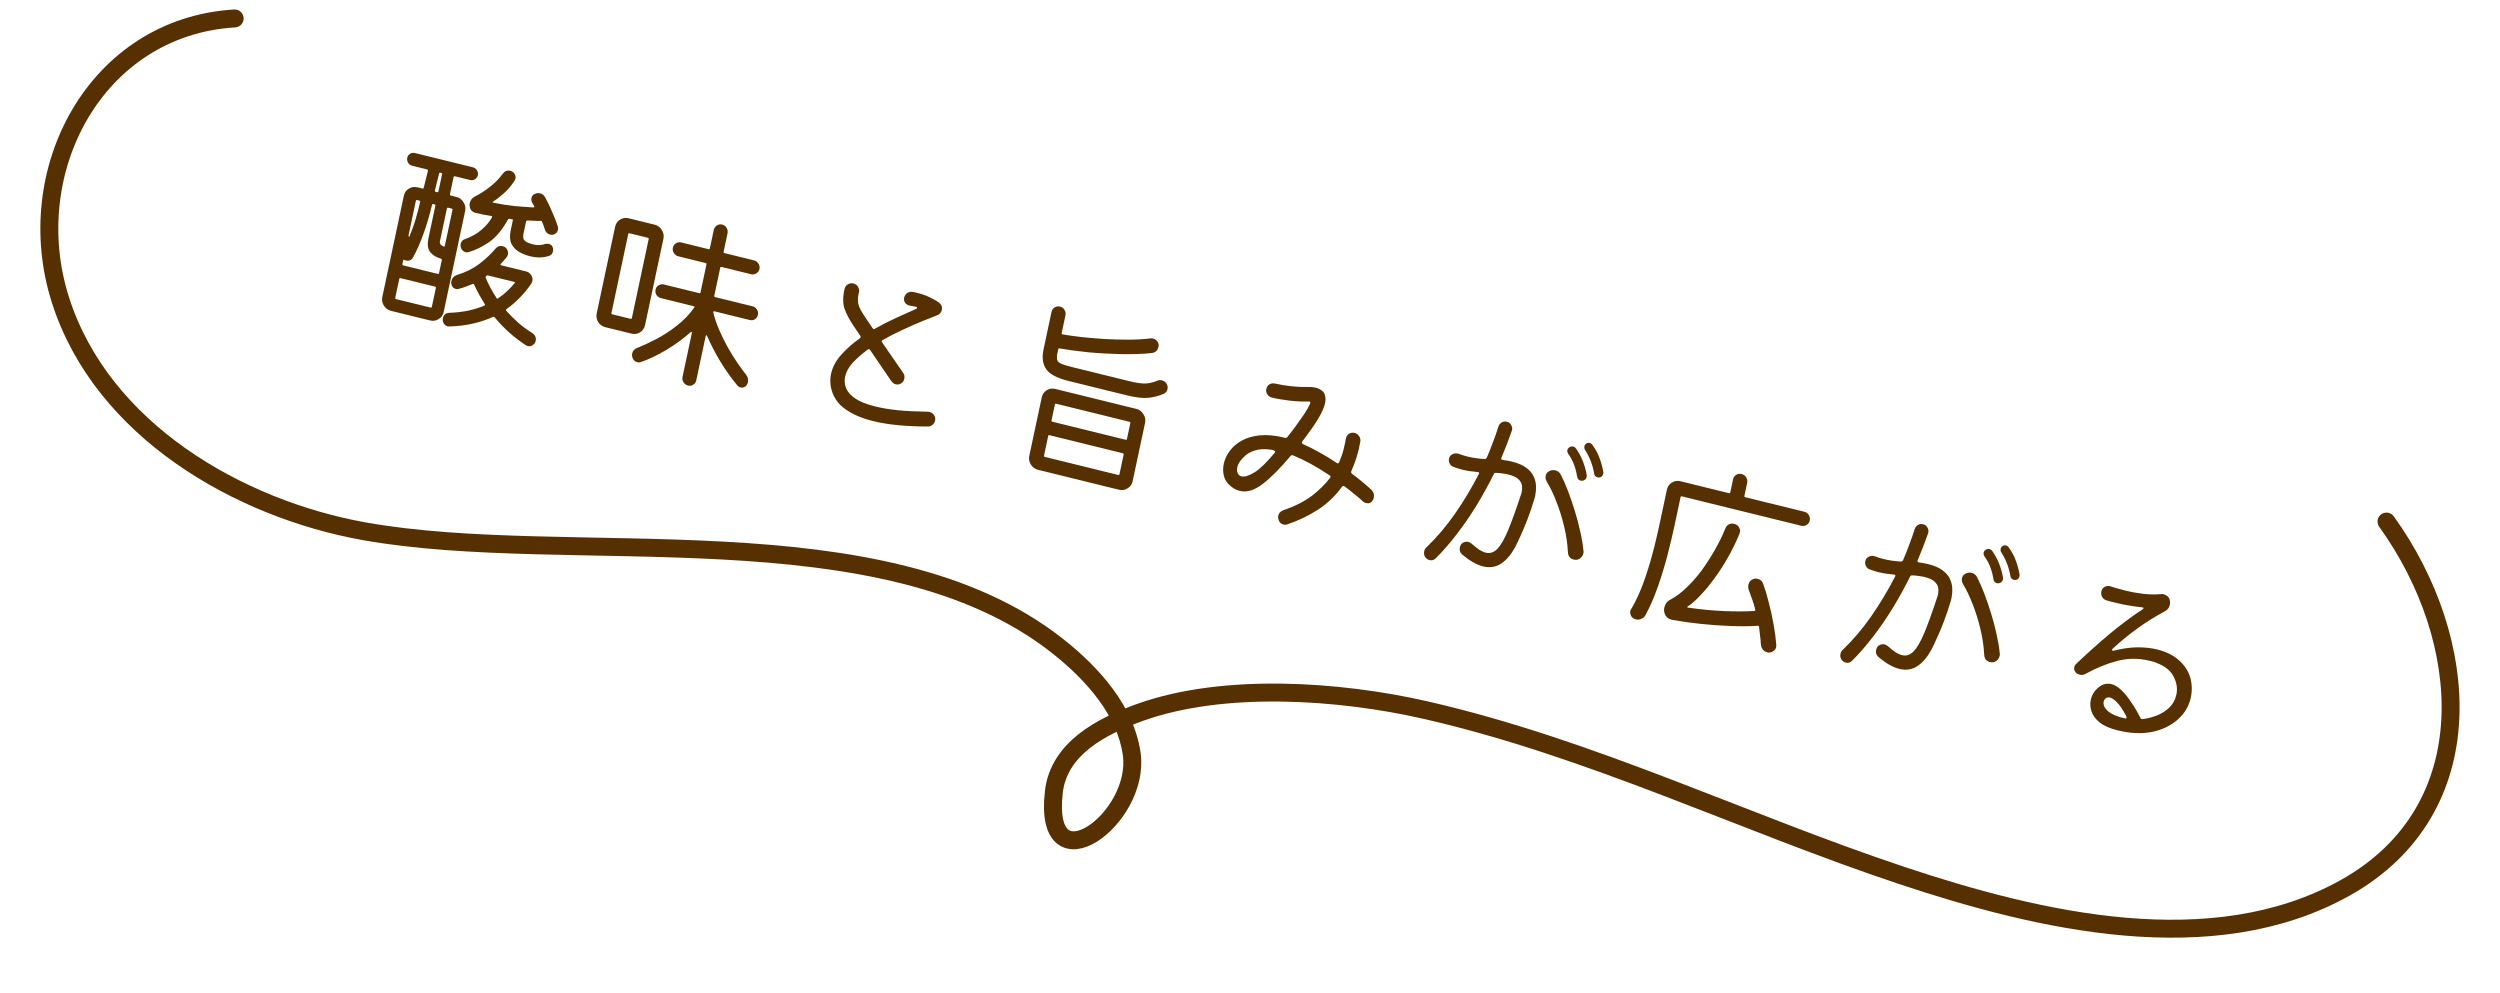
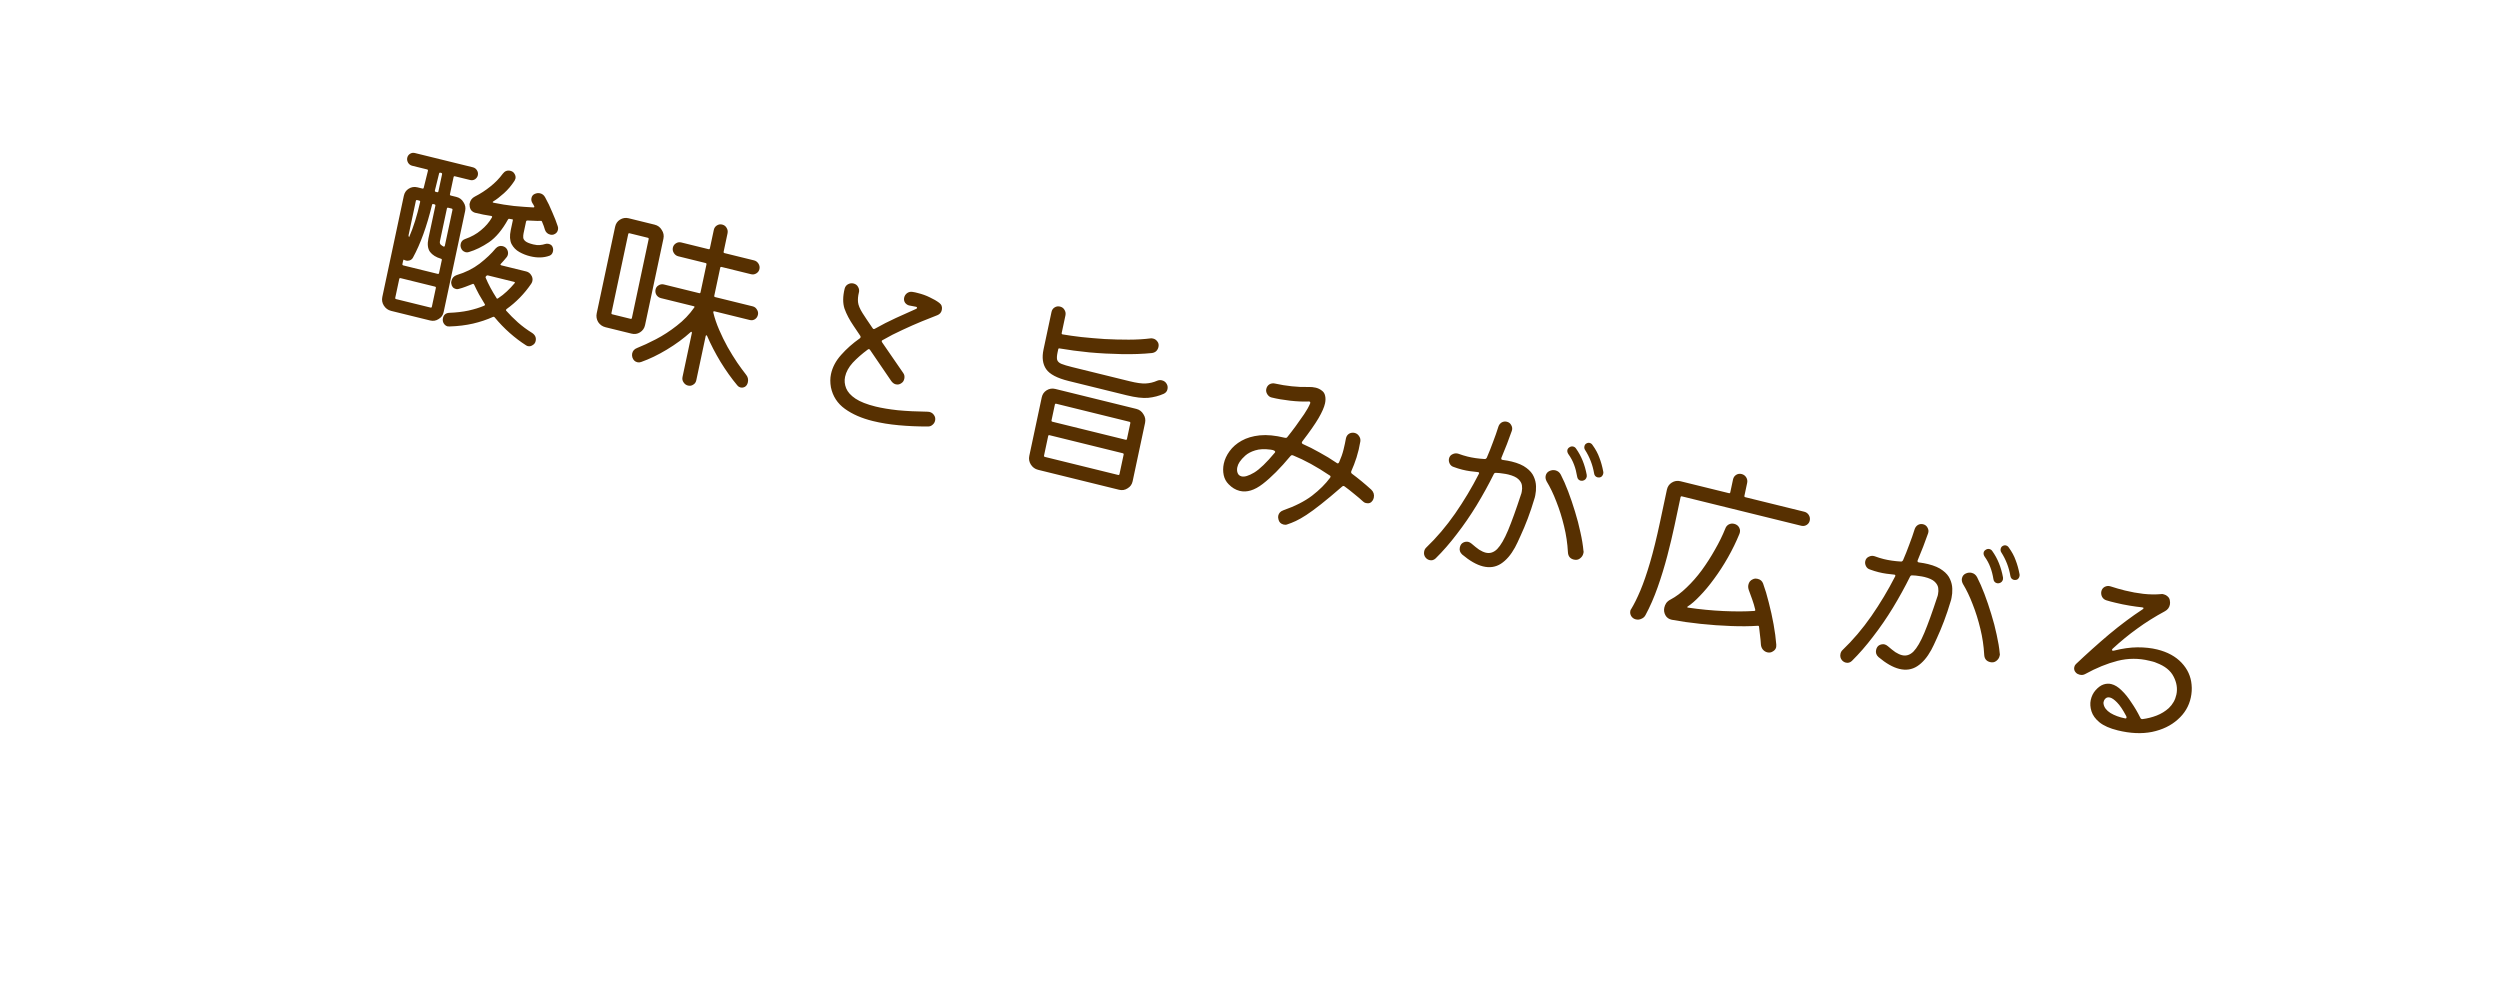
<svg xmlns="http://www.w3.org/2000/svg" width="209" height="83" viewBox="0 0 209 83" fill="none">
-   <path d="M39.262 17.18C39.258 17.147 39.254 17.113 39.251 17.079C39.257 17.048 39.264 17.016 39.271 16.985C39.324 16.735 39.467 16.55 39.699 16.432C40.164 16.195 40.593 15.916 40.989 15.597C41.394 15.279 41.743 14.92 42.035 14.52C42.202 14.298 42.415 14.219 42.674 14.282C42.83 14.32 42.943 14.403 43.014 14.531C43.095 14.66 43.121 14.793 43.093 14.929C43.086 14.96 43.063 15.015 43.025 15.093C42.764 15.501 42.465 15.856 42.128 16.157C41.791 16.459 41.498 16.683 41.249 16.83C41.161 16.885 41.169 16.926 41.273 16.951C41.826 17.065 42.39 17.155 42.965 17.22C43.552 17.276 44.094 17.317 44.59 17.34C44.634 17.34 44.658 17.329 44.663 17.308C44.68 17.28 44.675 17.251 44.648 17.222C44.634 17.186 44.615 17.148 44.591 17.109C44.566 17.07 44.542 17.032 44.517 16.992C44.428 16.85 44.399 16.705 44.43 16.559C44.465 16.392 44.555 16.277 44.699 16.214C44.856 16.143 45.007 16.125 45.152 16.161C45.339 16.207 45.478 16.318 45.572 16.495C45.793 16.889 45.993 17.306 46.172 17.746C46.364 18.177 46.515 18.566 46.627 18.912C46.663 18.998 46.669 19.098 46.645 19.213C46.602 19.411 46.476 19.545 46.265 19.613C46.184 19.637 46.096 19.638 46.003 19.615C45.786 19.561 45.639 19.432 45.563 19.226C45.533 19.109 45.497 18.996 45.455 18.887C45.413 18.778 45.367 18.662 45.316 18.54C45.296 18.48 45.258 18.454 45.202 18.462C45.025 18.474 44.84 18.472 44.647 18.457C44.464 18.445 44.275 18.437 44.08 18.433C44.024 18.441 43.991 18.466 43.982 18.508L43.769 19.509C43.745 19.624 43.736 19.743 43.743 19.865C43.752 19.977 43.817 20.081 43.938 20.177C44.059 20.273 44.275 20.359 44.586 20.435C44.793 20.486 44.975 20.503 45.131 20.487C45.297 20.473 45.445 20.444 45.575 20.399C45.669 20.367 45.767 20.364 45.871 20.389C46.047 20.433 46.158 20.526 46.204 20.669C46.246 20.778 46.254 20.895 46.227 21.02C46.19 21.198 46.093 21.317 45.939 21.378C45.454 21.555 44.911 21.569 44.311 21.421C44 21.345 43.703 21.228 43.421 21.07C43.138 20.913 42.919 20.689 42.763 20.398C42.619 20.099 42.597 19.715 42.697 19.245L42.87 18.432C42.886 18.359 42.861 18.325 42.794 18.33L42.573 18.293C42.532 18.282 42.494 18.306 42.46 18.363C41.983 19.223 41.457 19.851 40.882 20.248C40.309 20.634 39.75 20.907 39.203 21.069C39.109 21.101 39.02 21.107 38.938 21.086C38.72 21.033 38.581 20.894 38.519 20.67C38.493 20.587 38.492 20.493 38.514 20.389C38.556 20.191 38.677 20.056 38.878 19.985C39.396 19.805 39.841 19.558 40.213 19.243C40.595 18.931 40.899 18.578 41.125 18.183C41.161 18.115 41.143 18.072 41.071 18.054C40.851 18.011 40.63 17.973 40.408 17.941C40.188 17.897 39.965 17.848 39.737 17.792C39.602 17.758 39.487 17.686 39.391 17.575C39.307 17.455 39.264 17.324 39.262 17.18ZM37.616 16.232C37.603 16.294 37.627 16.333 37.689 16.349L38.155 16.463C38.414 16.527 38.612 16.675 38.748 16.906C38.897 17.129 38.943 17.371 38.888 17.632L37.09 26.083C37.034 26.344 36.895 26.54 36.67 26.671C36.454 26.816 36.217 26.856 35.958 26.792L32.695 25.989C32.437 25.925 32.234 25.776 32.087 25.543C31.949 25.322 31.907 25.081 31.963 24.82L33.761 16.369C33.816 16.109 33.951 15.911 34.165 15.777C34.391 15.635 34.634 15.596 34.893 15.66L35.312 15.763C35.374 15.779 35.412 15.755 35.425 15.692L35.775 14.28C35.788 14.217 35.764 14.178 35.702 14.163L34.459 13.857C34.314 13.821 34.201 13.738 34.119 13.608C34.04 13.468 34.015 13.33 34.044 13.195C34.075 13.049 34.154 12.936 34.279 12.857C34.405 12.778 34.54 12.757 34.685 12.793L39.533 13.986C39.678 14.022 39.791 14.105 39.872 14.235C39.953 14.364 39.979 14.502 39.948 14.648C39.919 14.784 39.84 14.896 39.712 14.986C39.587 15.065 39.451 15.086 39.306 15.05L38.032 14.737C37.97 14.721 37.932 14.745 37.919 14.808L37.616 16.232ZM36.956 14.57C36.969 14.508 36.945 14.469 36.883 14.454L36.82 14.438C36.758 14.423 36.721 14.447 36.707 14.509L36.358 15.922C36.344 15.985 36.369 16.023 36.431 16.039L36.54 16.066C36.602 16.081 36.639 16.057 36.653 15.995L36.956 14.57ZM33.77 21.708C33.739 21.7 33.716 21.727 33.703 21.79L33.643 22.072C33.63 22.134 33.654 22.173 33.716 22.189L36.591 22.896C36.653 22.912 36.69 22.888 36.704 22.826L36.934 21.746C36.947 21.683 36.922 21.644 36.86 21.629C36.45 21.506 36.147 21.316 35.951 21.059C35.758 20.792 35.713 20.413 35.817 19.923L36.397 17.2C36.41 17.137 36.385 17.098 36.323 17.083L36.23 17.06C36.168 17.044 36.13 17.068 36.117 17.131C35.681 18.923 35.151 20.39 34.526 21.532C34.471 21.639 34.384 21.716 34.265 21.764C34.158 21.803 34.048 21.809 33.934 21.781C33.872 21.766 33.826 21.749 33.797 21.731L33.77 21.708ZM35.123 16.886C35.136 16.823 35.111 16.784 35.049 16.769L34.878 16.727C34.816 16.712 34.779 16.735 34.765 16.798L34.153 19.677C34.15 19.688 34.155 19.716 34.167 19.763C34.189 19.813 34.201 19.832 34.204 19.822C34.564 18.999 34.87 18.02 35.123 16.886ZM37.077 20.612C37.139 20.627 37.176 20.603 37.19 20.541L37.826 17.552C37.839 17.489 37.815 17.45 37.752 17.435L37.473 17.366C37.411 17.351 37.373 17.374 37.36 17.437L36.78 20.16C36.754 20.285 36.776 20.384 36.848 20.456C36.922 20.519 36.998 20.57 37.077 20.612ZM44.498 27.841C44.745 28.012 44.84 28.233 44.782 28.504C44.749 28.661 44.664 28.777 44.528 28.853C44.4 28.943 44.264 28.969 44.119 28.934C44.077 28.924 44.028 28.9 43.97 28.864C43.519 28.577 43.068 28.236 42.618 27.84C42.169 27.443 41.744 27.004 41.346 26.521C41.311 26.48 41.269 26.47 41.221 26.491C40.703 26.726 40.145 26.912 39.549 27.051C38.953 27.189 38.298 27.27 37.585 27.292C37.518 27.297 37.464 27.295 37.423 27.285C37.288 27.252 37.18 27.17 37.099 27.04C37.017 26.91 36.994 26.762 37.03 26.595C37.09 26.313 37.269 26.165 37.566 26.151C38.148 26.129 38.679 26.068 39.158 25.966C39.65 25.857 40.094 25.719 40.489 25.553C40.552 25.514 40.562 25.466 40.519 25.412C40.356 25.152 40.2 24.889 40.05 24.621C39.901 24.343 39.764 24.068 39.637 23.795C39.596 23.73 39.55 23.713 39.5 23.745C39.32 23.821 39.13 23.895 38.93 23.967C38.74 24.041 38.547 24.103 38.35 24.153C38.307 24.154 38.267 24.16 38.232 24.174C38.199 24.176 38.161 24.173 38.12 24.162C37.892 24.106 37.761 23.953 37.727 23.703C37.723 23.669 37.719 23.636 37.716 23.602C37.725 23.56 37.732 23.524 37.739 23.492C37.792 23.242 37.942 23.076 38.188 22.994C38.911 22.776 39.545 22.46 40.091 22.046C40.639 21.621 41.089 21.194 41.442 20.764C41.611 20.586 41.804 20.524 42.022 20.578C42.187 20.619 42.31 20.709 42.389 20.849C42.468 20.99 42.492 21.133 42.461 21.279C42.443 21.362 42.412 21.431 42.368 21.486C42.294 21.578 42.214 21.674 42.127 21.773C42.053 21.865 41.968 21.959 41.871 22.056C41.843 22.082 41.833 22.107 41.838 22.13C41.855 22.156 41.878 22.173 41.909 22.181L43.991 22.693C44.167 22.737 44.304 22.836 44.402 22.992C44.51 23.15 44.545 23.318 44.507 23.496C44.492 23.569 44.459 23.643 44.411 23.719C43.84 24.556 43.15 25.264 42.34 25.844C42.298 25.889 42.289 25.93 42.313 25.969C42.612 26.306 42.94 26.634 43.297 26.953C43.655 27.271 44.055 27.567 44.498 27.841ZM40.638 23.086C40.596 23.131 40.581 23.171 40.596 23.207C40.827 23.759 41.131 24.328 41.508 24.914C41.528 24.974 41.569 24.984 41.632 24.945C41.911 24.761 42.16 24.564 42.379 24.355C42.61 24.137 42.821 23.915 43.011 23.687C43.068 23.624 43.055 23.583 42.972 23.562L40.797 23.027C40.746 23.014 40.706 23.021 40.679 23.047L40.638 23.086ZM33.49 23.253C33.428 23.238 33.39 23.261 33.377 23.324L33.044 24.889C33.031 24.951 33.055 24.99 33.117 25.006L35.991 25.713C36.053 25.729 36.091 25.705 36.104 25.642L36.437 24.078C36.451 24.015 36.426 23.976 36.364 23.961L33.49 23.253ZM62.352 31.299C62.518 31.494 62.575 31.711 62.524 31.951C62.486 32.129 62.405 32.257 62.279 32.336C62.155 32.404 62.026 32.422 61.892 32.388C61.798 32.365 61.717 32.312 61.648 32.229C61.161 31.648 60.691 30.989 60.237 30.252C59.794 29.517 59.419 28.793 59.113 28.081C59.099 28.044 59.075 28.027 59.042 28.03C59.019 28.036 59.003 28.059 58.994 28.101L58.209 31.794C58.173 31.961 58.087 32.083 57.951 32.159C57.823 32.248 57.676 32.273 57.511 32.232C57.355 32.193 57.233 32.103 57.143 31.96C57.051 31.828 57.023 31.678 57.059 31.511L57.841 27.833C57.85 27.792 57.84 27.762 57.811 27.744C57.793 27.728 57.77 27.733 57.743 27.76C57.162 28.286 56.496 28.776 55.746 29.228C55.009 29.672 54.292 30.017 53.597 30.263C53.49 30.303 53.385 30.31 53.282 30.284C53.074 30.233 52.935 30.095 52.863 29.868C52.834 29.751 52.829 29.646 52.849 29.552C52.895 29.333 53.032 29.18 53.257 29.093C53.721 28.91 54.247 28.667 54.835 28.361C55.436 28.048 56.018 27.67 56.581 27.227C57.154 26.786 57.637 26.284 58.029 25.722C58.086 25.659 58.073 25.618 57.99 25.597L55.256 24.924C55.1 24.886 54.977 24.8 54.885 24.668C54.796 24.525 54.769 24.37 54.804 24.203C54.837 24.047 54.922 23.93 55.058 23.854C55.197 23.767 55.343 23.743 55.499 23.781L58.451 24.508C58.513 24.524 58.55 24.5 58.564 24.437L59.06 22.106C59.073 22.043 59.049 22.004 58.987 21.989L56.703 21.426C56.548 21.388 56.425 21.297 56.336 21.155C56.246 21.012 56.218 20.862 56.251 20.706C56.285 20.549 56.37 20.428 56.509 20.341C56.647 20.254 56.794 20.23 56.949 20.268L59.233 20.831C59.295 20.846 59.333 20.822 59.346 20.76L59.673 19.226C59.708 19.059 59.795 18.932 59.933 18.846C60.072 18.759 60.218 18.735 60.374 18.773C60.54 18.814 60.662 18.904 60.741 19.044C60.831 19.187 60.858 19.342 60.822 19.509L60.496 21.043C60.483 21.105 60.507 21.144 60.569 21.16L63.039 21.768C63.195 21.806 63.317 21.897 63.407 22.04C63.496 22.182 63.524 22.332 63.491 22.489C63.458 22.645 63.372 22.767 63.233 22.853C63.095 22.94 62.948 22.964 62.793 22.926L60.323 22.318C60.261 22.302 60.223 22.326 60.21 22.389L59.714 24.721C59.7 24.783 59.725 24.822 59.787 24.837L62.925 25.61C63.08 25.648 63.198 25.738 63.277 25.878C63.368 26.01 63.398 26.155 63.364 26.311C63.329 26.478 63.242 26.605 63.104 26.692C62.978 26.771 62.837 26.791 62.682 26.753L59.73 26.026C59.647 26.005 59.617 26.047 59.638 26.151C59.748 26.607 59.909 27.08 60.121 27.571C60.332 28.062 60.568 28.543 60.828 29.014C61.098 29.486 61.365 29.92 61.63 30.314C61.897 30.699 62.138 31.027 62.352 31.299ZM55.463 19.952L53.925 27.182C53.87 27.443 53.729 27.644 53.502 27.786C53.289 27.92 53.052 27.955 52.793 27.891L50.618 27.356C50.359 27.292 50.156 27.148 50.007 26.925C49.871 26.694 49.83 26.448 49.886 26.187L51.424 18.957C51.48 18.696 51.614 18.499 51.828 18.365C52.054 18.223 52.297 18.184 52.556 18.247L54.731 18.783C54.99 18.847 55.188 18.994 55.324 19.226C55.472 19.449 55.519 19.691 55.463 19.952ZM51.118 26.161C51.104 26.224 51.129 26.263 51.191 26.278L52.713 26.653C52.776 26.668 52.813 26.645 52.827 26.582L54.228 19.993C54.242 19.931 54.217 19.892 54.155 19.877L52.633 19.502C52.57 19.486 52.533 19.51 52.519 19.573L51.118 26.161ZM78.174 35.163C78.143 35.309 78.069 35.428 77.951 35.52C77.844 35.614 77.715 35.659 77.563 35.655C76.723 35.657 75.913 35.622 75.133 35.55C74.352 35.479 73.63 35.361 72.968 35.198C72.035 34.969 71.258 34.629 70.634 34.179C70.01 33.729 69.62 33.128 69.464 32.376C69.395 31.985 69.397 31.618 69.47 31.273C69.592 30.7 69.875 30.165 70.318 29.671C70.763 29.166 71.287 28.702 71.889 28.279C71.957 28.219 71.966 28.15 71.917 28.072L71.358 27.242C71.017 26.741 70.765 26.262 70.601 25.804C70.449 25.339 70.454 24.78 70.614 24.128C70.66 23.963 70.751 23.843 70.887 23.767C71.036 23.682 71.193 23.661 71.359 23.701C71.535 23.745 71.661 23.842 71.738 23.993C71.826 24.146 71.846 24.305 71.8 24.469C71.73 24.748 71.707 25.012 71.731 25.259C71.754 25.506 71.88 25.812 72.108 26.175C72.181 26.292 72.292 26.462 72.441 26.685C72.589 26.909 72.76 27.159 72.951 27.437C73 27.515 73.062 27.53 73.138 27.483C73.72 27.154 74.307 26.854 74.899 26.583C75.503 26.303 76.064 26.051 76.58 25.827C76.628 25.806 76.655 25.78 76.662 25.749C76.673 25.697 76.642 25.662 76.57 25.644C76.477 25.621 76.377 25.602 76.271 25.587C76.176 25.574 76.087 25.558 76.004 25.537C75.869 25.504 75.755 25.427 75.661 25.305C75.58 25.175 75.555 25.037 75.586 24.891C75.619 24.734 75.701 24.606 75.831 24.506C75.972 24.409 76.121 24.375 76.278 24.402C76.363 24.412 76.437 24.425 76.499 24.44C76.571 24.458 76.644 24.476 76.716 24.494C77.1 24.588 77.439 24.71 77.734 24.86C78.042 25.001 78.304 25.154 78.52 25.317C78.717 25.464 78.789 25.663 78.736 25.914C78.692 26.122 78.568 26.267 78.365 26.349C78.008 26.492 77.573 26.665 77.061 26.868C76.56 27.074 76.025 27.31 75.456 27.576C74.889 27.832 74.332 28.117 73.786 28.433C73.702 28.467 73.689 28.53 73.746 28.621L75.507 31.179C75.609 31.314 75.64 31.475 75.6 31.663C75.564 31.83 75.484 31.953 75.358 32.032C75.215 32.139 75.056 32.172 74.88 32.128C74.745 32.095 74.623 32.005 74.512 31.857L72.743 29.263C72.686 29.172 72.617 29.161 72.537 29.229C72.058 29.583 71.643 29.948 71.291 30.322C70.949 30.699 70.735 31.091 70.648 31.498C70.58 31.821 70.61 32.142 70.738 32.459C70.867 32.776 71.127 33.065 71.518 33.326C71.91 33.587 72.468 33.807 73.193 33.986C73.711 34.113 74.332 34.217 75.056 34.296C75.783 34.365 76.619 34.407 77.564 34.42C77.597 34.417 77.645 34.423 77.707 34.438C77.873 34.479 78.001 34.571 78.09 34.714C78.182 34.846 78.21 34.996 78.174 35.163ZM97.544 32.11C97.615 32.237 97.634 32.379 97.601 32.536C97.563 32.713 97.46 32.841 97.29 32.92C96.893 33.097 96.46 33.21 95.992 33.259C95.536 33.301 94.936 33.23 94.19 33.046L89.343 31.852C88.379 31.615 87.752 31.285 87.46 30.862C87.169 30.439 87.095 29.888 87.24 29.21L87.906 26.08C87.941 25.913 88.028 25.786 88.166 25.7C88.305 25.613 88.457 25.59 88.623 25.631C88.788 25.672 88.911 25.762 88.99 25.902C89.079 26.045 89.106 26.2 89.071 26.367L88.758 27.838C88.745 27.901 88.769 27.94 88.831 27.955C89.273 28.031 89.796 28.105 90.402 28.177C91.021 28.242 91.669 28.297 92.346 28.343C93.025 28.378 93.697 28.396 94.362 28.395C95.027 28.394 95.639 28.358 96.2 28.287C96.245 28.277 96.315 28.283 96.408 28.306C96.553 28.341 96.671 28.425 96.763 28.558C96.857 28.68 96.885 28.829 96.848 29.007C96.819 29.142 96.756 29.259 96.659 29.356C96.564 29.442 96.444 29.495 96.298 29.514C95.541 29.591 94.706 29.621 93.794 29.605C92.882 29.589 91.971 29.541 91.061 29.459C90.154 29.368 89.328 29.258 88.581 29.129C88.519 29.113 88.481 29.137 88.468 29.2L88.408 29.481C88.353 29.742 88.343 29.943 88.378 30.083C88.424 30.226 88.542 30.338 88.732 30.418C88.933 30.5 89.235 30.591 89.639 30.69L94.439 31.872C95.019 32.015 95.47 32.077 95.79 32.057C96.121 32.039 96.436 31.963 96.738 31.829C96.869 31.774 97.002 31.762 97.137 31.796C97.324 31.841 97.459 31.946 97.544 32.11ZM88.221 32.515L94.994 34.183C95.253 34.247 95.451 34.394 95.587 34.625C95.736 34.849 95.782 35.091 95.727 35.352L94.688 40.234C94.632 40.495 94.493 40.691 94.268 40.823C94.052 40.967 93.815 41.008 93.556 40.944L86.782 39.276C86.523 39.212 86.321 39.063 86.174 38.829C86.036 38.609 85.994 38.368 86.05 38.107L87.089 33.224C87.144 32.964 87.279 32.766 87.493 32.632C87.719 32.49 87.962 32.451 88.221 32.515ZM94.102 36.763C94.164 36.779 94.202 36.755 94.215 36.692L94.495 35.378C94.508 35.315 94.484 35.276 94.422 35.261L88.3 33.753C88.238 33.738 88.201 33.762 88.187 33.824L87.908 35.139C87.894 35.202 87.919 35.24 87.981 35.256L94.102 36.763ZM87.741 36.383C87.679 36.367 87.641 36.391 87.628 36.453L87.282 38.081C87.268 38.144 87.293 38.183 87.355 38.198L93.476 39.705C93.538 39.721 93.576 39.697 93.589 39.634L93.936 38.007C93.949 37.944 93.924 37.905 93.862 37.89L87.741 36.383ZM114.634 40.93C114.833 41.122 114.904 41.348 114.849 41.609C114.831 41.692 114.798 41.772 114.749 41.848C114.62 42.047 114.431 42.115 114.182 42.054C114.099 42.034 114.026 41.994 113.962 41.934C113.716 41.709 113.462 41.492 113.201 41.285C112.942 41.068 112.676 40.86 112.402 40.66C112.384 40.645 112.364 40.635 112.343 40.63C112.292 40.617 112.245 40.633 112.202 40.677C111.645 41.451 110.975 42.093 110.19 42.603C109.406 43.112 108.544 43.526 107.605 43.843C107.521 43.878 107.422 43.881 107.308 43.853C107.07 43.794 106.927 43.649 106.878 43.417C106.848 43.3 106.842 43.2 106.86 43.117C106.907 42.898 107.048 42.746 107.284 42.661C108.261 42.32 109.062 41.913 109.686 41.441C110.311 40.958 110.816 40.456 111.199 39.936C111.214 39.918 111.224 39.898 111.228 39.877C111.241 39.815 111.218 39.77 111.158 39.745C110.081 39.018 109.061 38.46 108.098 38.069L108.051 38.057C107.989 38.042 107.936 38.062 107.891 38.117C107.042 39.137 106.265 39.918 105.562 40.458C104.871 40.991 104.23 41.184 103.64 41.039C103.298 40.955 102.989 40.769 102.712 40.481C102.505 40.276 102.368 40.023 102.302 39.721C102.237 39.409 102.239 39.091 102.308 38.768C102.386 38.402 102.548 38.053 102.793 37.718C103.041 37.373 103.375 37.081 103.796 36.845C104.217 36.608 104.723 36.458 105.314 36.395C105.916 36.335 106.605 36.4 107.382 36.591C107.506 36.622 107.586 36.603 107.623 36.535C107.845 36.261 108.078 35.956 108.324 35.621C108.57 35.286 108.804 34.954 109.026 34.625C109.249 34.295 109.416 33.996 109.528 33.727L109.535 33.696C109.555 33.602 109.51 33.558 109.399 33.564C108.948 33.584 108.435 33.562 107.86 33.498C107.285 33.433 106.765 33.343 106.299 33.228C106.154 33.193 106.037 33.103 105.947 32.961C105.858 32.818 105.828 32.673 105.859 32.527C105.897 32.35 105.985 32.218 106.124 32.131C106.272 32.047 106.429 32.025 106.595 32.066C107.053 32.168 107.517 32.244 107.986 32.293C108.465 32.345 108.924 32.365 109.363 32.352C109.583 32.341 109.797 32.361 110.004 32.411C110.191 32.458 110.354 32.536 110.494 32.647C110.646 32.751 110.741 32.895 110.778 33.08C110.825 33.267 110.823 33.481 110.772 33.721C110.703 34.044 110.523 34.455 110.232 34.955C109.94 35.454 109.486 36.105 108.868 36.908C108.853 36.926 108.842 36.951 108.836 36.982C108.824 37.035 108.848 37.079 108.905 37.115C109.364 37.316 109.832 37.551 110.308 37.823C110.797 38.086 111.28 38.38 111.755 38.706C111.774 38.721 111.793 38.732 111.814 38.737C111.866 38.75 111.91 38.722 111.946 38.654C112.113 38.278 112.239 37.919 112.322 37.577C112.406 37.236 112.471 36.928 112.519 36.654C112.556 36.477 112.644 36.345 112.783 36.258C112.932 36.174 113.089 36.152 113.254 36.193C113.41 36.231 113.532 36.322 113.622 36.465C113.713 36.597 113.748 36.743 113.725 36.902C113.646 37.376 113.54 37.822 113.408 38.24C113.277 38.647 113.13 39.033 112.965 39.399L112.955 39.446C112.944 39.498 112.961 39.546 113.006 39.59C113.561 40.002 114.104 40.448 114.634 40.93ZM103.632 38.616C103.537 38.757 103.472 38.906 103.439 39.062C103.401 39.24 103.411 39.401 103.467 39.547C103.523 39.693 103.634 39.786 103.8 39.827C104.038 39.885 104.387 39.779 104.848 39.508C105.311 39.227 105.887 38.672 106.576 37.842C106.589 37.834 106.597 37.82 106.602 37.799C106.624 37.695 106.497 37.625 106.221 37.59C105.713 37.52 105.283 37.54 104.933 37.652C104.595 37.755 104.318 37.901 104.104 38.09C103.902 38.271 103.745 38.446 103.632 38.616ZM125.516 38.274L125.509 38.305C125.491 38.389 125.53 38.437 125.625 38.449C125.912 38.487 126.164 38.532 126.381 38.586C126.909 38.716 127.318 38.893 127.608 39.118C127.901 39.333 128.105 39.576 128.222 39.846C128.341 40.106 128.404 40.374 128.411 40.65C128.42 40.916 128.4 41.163 128.351 41.393C128.337 41.456 128.324 41.518 128.311 41.581C128.298 41.643 128.28 41.7 128.259 41.749C128.102 42.281 127.923 42.814 127.723 43.346C127.524 43.868 127.325 44.346 127.123 44.78C126.935 45.206 126.778 45.535 126.652 45.767C126.313 46.386 125.922 46.839 125.48 47.126C125.037 47.412 124.537 47.486 123.977 47.349C123.449 47.218 122.871 46.889 122.242 46.361C122.059 46.195 121.992 45.998 122.041 45.768C122.083 45.57 122.177 45.434 122.324 45.36C122.47 45.286 122.616 45.267 122.761 45.303C122.844 45.324 122.932 45.373 123.024 45.45C123.254 45.65 123.464 45.817 123.653 45.951C123.855 46.078 124.039 46.161 124.205 46.202C124.557 46.289 124.878 46.187 125.169 45.896C125.462 45.595 125.763 45.076 126.073 44.34C126.384 43.593 126.742 42.6 127.148 41.36C127.167 41.321 127.181 41.281 127.19 41.239C127.201 41.187 127.211 41.14 127.22 41.098C127.256 40.931 127.26 40.757 127.233 40.574C127.207 40.392 127.107 40.219 126.935 40.056C126.762 39.893 126.48 39.763 126.086 39.666C125.951 39.633 125.799 39.606 125.629 39.586C125.461 39.556 125.274 39.537 125.068 39.531C124.983 39.521 124.921 39.555 124.883 39.633C124.445 40.514 123.966 41.384 123.445 42.243C122.926 43.093 122.374 43.896 121.788 44.652C121.212 45.41 120.621 46.088 120.015 46.685C119.865 46.824 119.697 46.871 119.511 46.825C119.386 46.794 119.28 46.73 119.192 46.631C119.061 46.478 119.018 46.297 119.062 46.089C119.089 45.964 119.143 45.862 119.226 45.783C120.102 44.945 120.908 43.996 121.646 42.937C122.386 41.867 123.045 40.767 123.623 39.636C123.626 39.626 123.627 39.62 123.627 39.62C123.639 39.612 123.647 39.603 123.649 39.593C123.667 39.509 123.627 39.467 123.529 39.464C123.315 39.445 123.103 39.42 122.891 39.39C122.69 39.362 122.475 39.32 122.247 39.264C122.02 39.208 121.774 39.131 121.512 39.033C121.369 38.987 121.263 38.895 121.194 38.758C121.126 38.62 121.106 38.483 121.134 38.348C121.172 38.17 121.269 38.046 121.426 37.975C121.585 37.893 121.747 37.878 121.91 37.929C122.183 38.029 122.444 38.11 122.692 38.171C123.117 38.276 123.593 38.344 124.121 38.375C124.185 38.38 124.241 38.349 124.287 38.284C124.48 37.838 124.656 37.398 124.813 36.964C124.983 36.523 125.137 36.083 125.274 35.645C125.325 35.504 125.414 35.394 125.54 35.315C125.676 35.239 125.822 35.22 125.977 35.258C126.143 35.299 126.264 35.395 126.341 35.545C126.429 35.699 126.444 35.856 126.388 36.018C126.135 36.746 125.844 37.498 125.516 38.274ZM134.033 39.432C134.047 39.469 134.045 39.529 134.027 39.612C134.011 39.685 133.975 39.753 133.918 39.816C133.874 39.871 133.807 39.904 133.717 39.915C133.651 39.92 133.602 39.919 133.571 39.912C133.395 39.868 133.293 39.755 133.267 39.573C133.146 38.863 132.893 38.207 132.508 37.608C132.451 37.517 132.434 37.419 132.456 37.315C132.478 37.21 132.527 37.135 132.602 37.087C132.703 37.024 132.8 37.004 132.893 37.027C132.997 37.053 133.077 37.111 133.134 37.202C133.395 37.562 133.586 37.917 133.709 38.266C133.843 38.606 133.951 38.995 134.033 39.432ZM131.11 37.955C131.036 37.838 131.011 37.727 131.033 37.623C131.053 37.529 131.107 37.455 131.195 37.4C131.298 37.326 131.406 37.303 131.52 37.331C131.624 37.357 131.704 37.415 131.761 37.506C132.197 38.119 132.494 38.85 132.651 39.702C132.658 39.769 132.659 39.819 132.652 39.85C132.612 40.038 132.495 40.152 132.301 40.192C132.235 40.197 132.186 40.196 132.155 40.189C131.979 40.145 131.877 40.033 131.851 39.85C131.789 39.473 131.703 39.139 131.59 38.847C131.48 38.546 131.32 38.248 131.11 37.955ZM130.481 39.678C130.69 40.081 130.896 40.548 131.098 41.081C131.301 41.614 131.492 42.178 131.671 42.771C131.852 43.353 132.002 43.928 132.122 44.496C132.251 45.066 132.336 45.586 132.378 46.057C132.392 46.094 132.394 46.133 132.386 46.175C132.379 46.206 132.372 46.237 132.366 46.269C132.33 46.435 132.235 46.577 132.079 46.692C131.937 46.8 131.767 46.829 131.57 46.781C131.259 46.704 131.096 46.499 131.079 46.166C131.04 45.431 130.932 44.708 130.757 43.995C130.584 43.271 130.369 42.587 130.114 41.943C129.869 41.3 129.597 40.734 129.299 40.243C129.213 40.079 129.186 39.924 129.218 39.778C129.257 39.59 129.362 39.457 129.532 39.378C129.701 39.299 129.869 39.28 130.034 39.321C130.231 39.369 130.38 39.488 130.481 39.678ZM145.833 41.449C145.82 41.512 145.844 41.551 145.906 41.566L150.831 42.779C150.997 42.82 151.125 42.911 151.214 43.054C151.304 43.197 151.331 43.352 151.295 43.519C151.262 43.675 151.176 43.797 151.038 43.884C150.899 43.97 150.747 43.993 150.582 43.953L140.608 41.496C140.545 41.481 140.508 41.505 140.494 41.567L139.985 43.962C139.821 44.734 139.621 45.568 139.387 46.466C139.154 47.353 138.887 48.226 138.584 49.085C138.282 49.943 137.942 50.722 137.565 51.419C137.49 51.566 137.375 51.669 137.221 51.73C137.074 51.803 136.918 51.82 136.752 51.779C136.586 51.738 136.459 51.647 136.369 51.504C136.29 51.363 136.265 51.225 136.294 51.09C136.301 51.059 136.307 51.027 136.314 50.996C136.329 50.978 136.345 50.954 136.362 50.925C136.612 50.515 136.87 49.996 137.134 49.37C137.398 48.743 137.667 47.964 137.942 47.032C138.216 46.101 138.493 44.978 138.773 43.663L139.352 40.94C139.408 40.679 139.543 40.482 139.756 40.348C139.983 40.206 140.225 40.167 140.484 40.231L144.539 41.229C144.601 41.245 144.639 41.221 144.652 41.158L144.882 40.078C144.918 39.912 145.005 39.785 145.143 39.698C145.281 39.611 145.433 39.588 145.599 39.629C145.765 39.67 145.892 39.762 145.982 39.905C146.071 40.047 146.098 40.202 146.063 40.369L145.833 41.449ZM147.395 48.784C147.568 49.255 147.727 49.788 147.873 50.384C148.029 50.982 148.162 51.586 148.272 52.195C148.382 52.804 148.458 53.372 148.498 53.898C148.502 53.932 148.501 53.964 148.494 53.995C148.498 54.029 148.496 54.062 148.49 54.093C148.456 54.25 148.365 54.37 148.217 54.454C148.076 54.551 147.918 54.578 147.742 54.535C147.597 54.499 147.472 54.419 147.368 54.294C147.274 54.173 147.222 54.033 147.211 53.877C147.198 53.632 147.174 53.385 147.14 53.135C147.116 52.888 147.088 52.639 147.054 52.389C147.044 52.332 147.011 52.307 146.955 52.315C146.291 52.361 145.538 52.367 144.694 52.335C143.861 52.306 143.013 52.245 142.15 52.153C141.297 52.064 140.503 51.951 139.769 51.814C139.519 51.763 139.339 51.636 139.229 51.434C139.12 51.231 139.088 51.02 139.135 50.801C139.164 50.666 139.218 50.536 139.299 50.413C139.39 50.293 139.509 50.196 139.655 50.122C140.109 49.883 140.557 49.548 140.997 49.119C141.447 48.692 141.872 48.209 142.27 47.67C142.67 47.121 143.037 46.547 143.372 45.949C143.716 45.353 144.005 44.765 144.237 44.185C144.291 44.034 144.386 43.92 144.523 43.844C144.669 43.77 144.82 43.752 144.975 43.791C145.172 43.839 145.313 43.945 145.398 44.109C145.483 44.273 145.49 44.444 145.419 44.625C145.146 45.293 144.827 45.95 144.46 46.595C144.094 47.241 143.705 47.842 143.292 48.399C142.892 48.949 142.496 49.422 142.107 49.82C141.727 50.221 141.393 50.512 141.103 50.693C141.066 50.717 141.05 50.74 141.056 50.764C141.062 50.787 141.086 50.799 141.13 50.798C142.124 50.944 143.112 51.039 144.094 51.084C145.077 51.128 145.933 51.125 146.663 51.074C146.73 51.069 146.754 51.031 146.736 50.96C146.667 50.669 146.585 50.391 146.489 50.125C146.395 49.85 146.299 49.584 146.2 49.33C146.146 49.174 146.134 49.028 146.163 48.892C146.211 48.663 146.337 48.507 146.54 48.425C146.651 48.365 146.789 48.355 146.955 48.396C147.172 48.449 147.319 48.579 147.395 48.784ZM160.316 46.844L160.309 46.875C160.291 46.959 160.33 47.007 160.426 47.019C160.712 47.057 160.964 47.102 161.181 47.156C161.71 47.286 162.119 47.464 162.409 47.689C162.701 47.903 162.906 48.146 163.022 48.416C163.141 48.676 163.204 48.944 163.211 49.22C163.22 49.486 163.2 49.734 163.151 49.963C163.138 50.026 163.124 50.088 163.111 50.151C163.098 50.214 163.08 50.27 163.059 50.319C162.902 50.852 162.723 51.384 162.523 51.916C162.325 52.439 162.125 52.916 161.924 53.35C161.735 53.776 161.578 54.105 161.452 54.337C161.113 54.957 160.723 55.409 160.28 55.696C159.838 55.982 159.337 56.056 158.778 55.919C158.249 55.788 157.671 55.459 157.042 54.931C156.859 54.766 156.792 54.568 156.841 54.338C156.883 54.14 156.978 54.004 157.124 53.93C157.271 53.857 157.416 53.838 157.561 53.873C157.644 53.894 157.732 53.943 157.824 54.02C158.054 54.22 158.264 54.387 158.454 54.521C158.656 54.648 158.839 54.732 159.005 54.772C159.357 54.859 159.679 54.757 159.969 54.466C160.262 54.165 160.564 53.646 160.873 52.91C161.184 52.163 161.543 51.17 161.948 49.93C161.967 49.891 161.981 49.851 161.99 49.809C162.001 49.757 162.011 49.71 162.02 49.668C162.056 49.501 162.06 49.327 162.034 49.144C162.007 48.962 161.907 48.789 161.735 48.626C161.563 48.463 161.28 48.333 160.886 48.236C160.752 48.203 160.599 48.176 160.429 48.156C160.261 48.126 160.074 48.107 159.869 48.101C159.784 48.091 159.722 48.125 159.683 48.203C159.245 49.084 158.766 49.954 158.245 50.814C157.726 51.663 157.174 52.466 156.588 53.222C156.013 53.98 155.422 54.658 154.815 55.256C154.665 55.395 154.497 55.441 154.311 55.395C154.187 55.364 154.081 55.3 153.993 55.201C153.862 55.048 153.818 54.867 153.863 54.659C153.889 54.534 153.944 54.432 154.026 54.353C154.902 53.515 155.709 52.566 156.446 51.507C157.186 50.438 157.845 49.337 158.424 48.206C158.426 48.196 158.427 48.19 158.427 48.19C158.44 48.182 158.447 48.173 158.449 48.163C158.467 48.079 158.427 48.037 158.329 48.035C158.116 48.015 157.903 47.99 157.691 47.96C157.49 47.932 157.276 47.89 157.048 47.834C156.82 47.778 156.575 47.701 156.312 47.604C156.169 47.557 156.063 47.465 155.995 47.328C155.926 47.19 155.906 47.053 155.935 46.918C155.972 46.74 156.07 46.616 156.227 46.545C156.386 46.463 156.547 46.448 156.71 46.499C156.983 46.6 157.244 46.68 157.493 46.742C157.917 46.846 158.393 46.914 158.921 46.945C158.985 46.95 159.041 46.92 159.087 46.854C159.28 46.408 159.456 45.968 159.613 45.534C159.784 45.093 159.937 44.653 160.074 44.215C160.126 44.074 160.215 43.964 160.34 43.885C160.476 43.809 160.622 43.79 160.778 43.828C160.943 43.869 161.065 43.965 161.142 44.116C161.229 44.269 161.244 44.426 161.188 44.588C160.935 45.316 160.644 46.068 160.316 46.844ZM168.833 48.002C168.847 48.039 168.845 48.099 168.827 48.182C168.812 48.255 168.775 48.323 168.719 48.386C168.674 48.441 168.607 48.474 168.518 48.485C168.451 48.49 168.402 48.489 168.371 48.482C168.195 48.438 168.094 48.326 168.067 48.143C167.946 47.433 167.693 46.778 167.308 46.178C167.251 46.087 167.234 45.989 167.256 45.885C167.278 45.781 167.327 45.705 167.402 45.657C167.503 45.594 167.6 45.574 167.693 45.597C167.797 45.623 167.877 45.681 167.934 45.772C168.195 46.133 168.387 46.487 168.509 46.836C168.643 47.176 168.751 47.565 168.833 48.002ZM165.91 46.525C165.837 46.408 165.811 46.298 165.833 46.193C165.853 46.099 165.907 46.025 165.995 45.97C166.098 45.896 166.207 45.873 166.32 45.901C166.424 45.927 166.504 45.985 166.561 46.076C166.998 46.689 167.294 47.42 167.451 48.272C167.459 48.339 167.459 48.389 167.452 48.42C167.412 48.608 167.295 48.722 167.102 48.762C167.035 48.768 166.986 48.767 166.955 48.759C166.779 48.715 166.678 48.603 166.651 48.42C166.59 48.043 166.503 47.709 166.39 47.417C166.28 47.116 166.12 46.818 165.91 46.525ZM165.282 48.248C165.49 48.651 165.696 49.118 165.899 49.652C166.101 50.185 166.292 50.748 166.471 51.341C166.653 51.923 166.803 52.498 166.922 53.066C167.051 53.636 167.137 54.156 167.178 54.628C167.192 54.664 167.195 54.703 167.186 54.745C167.179 54.776 167.173 54.807 167.166 54.839C167.13 55.006 167.035 55.147 166.88 55.262C166.737 55.37 166.567 55.399 166.37 55.351C166.06 55.274 165.896 55.069 165.88 54.736C165.84 54.002 165.732 53.278 165.557 52.565C165.384 51.842 165.17 51.157 164.914 50.513C164.67 49.87 164.398 49.304 164.099 48.813C164.014 48.649 163.987 48.495 164.018 48.348C164.058 48.161 164.162 48.027 164.332 47.948C164.501 47.869 164.669 47.85 164.835 47.891C165.031 47.939 165.18 48.058 165.282 48.248ZM177.042 61.059C176.379 60.896 175.871 60.672 175.517 60.387C175.174 60.105 174.951 59.797 174.847 59.464C174.744 59.131 174.723 58.819 174.785 58.527C174.854 58.203 174.989 57.929 175.189 57.704C175.404 57.46 175.624 57.3 175.847 57.224C176.071 57.147 176.291 57.135 176.508 57.189C176.798 57.26 177.083 57.435 177.362 57.712C177.643 57.979 177.915 58.315 178.177 58.72C178.453 59.117 178.705 59.547 178.933 60.009C178.961 60.082 179.019 60.118 179.106 60.118C179.521 60.066 179.918 59.966 180.298 59.819C180.678 59.671 181.017 59.463 181.313 59.196C181.642 58.881 181.853 58.505 181.946 58.067C182.053 57.566 181.974 57.064 181.711 56.559C181.458 56.058 180.983 55.678 180.286 55.418C180.187 55.372 180.085 55.336 179.982 55.31C179.889 55.287 179.79 55.263 179.687 55.238C178.806 55.021 177.923 55.023 177.037 55.244C176.161 55.467 175.254 55.837 174.316 56.352C174.18 56.429 174.024 56.445 173.847 56.402C173.723 56.371 173.621 56.313 173.541 56.227C173.416 56.098 173.372 55.944 173.41 55.767C173.43 55.673 173.475 55.591 173.544 55.52C174.446 54.666 175.368 53.839 176.312 53.039C177.267 52.242 178.206 51.541 179.131 50.934C179.169 50.91 179.191 50.883 179.197 50.851C179.206 50.81 179.168 50.784 179.083 50.774C178.784 50.744 178.435 50.697 178.034 50.631C177.645 50.568 177.248 50.486 176.844 50.387C176.709 50.354 176.58 50.322 176.455 50.291C176.331 50.261 176.208 50.225 176.086 50.184C175.933 50.135 175.817 50.041 175.737 49.901C175.66 49.75 175.639 49.596 175.672 49.44C175.707 49.273 175.8 49.147 175.948 49.063C176.107 48.981 176.269 48.966 176.432 49.017C176.85 49.153 177.256 49.27 177.649 49.367C178.178 49.497 178.687 49.589 179.176 49.644C179.676 49.701 180.176 49.709 180.676 49.667C180.721 49.657 180.76 49.655 180.791 49.663C180.832 49.673 180.874 49.683 180.915 49.693C181.029 49.721 181.131 49.779 181.222 49.868C181.322 49.958 181.381 50.066 181.398 50.191C181.423 50.329 181.425 50.45 181.402 50.554C181.351 50.794 181.215 50.975 180.993 51.096C180.143 51.556 179.369 52.041 178.673 52.55C177.978 53.049 177.292 53.61 176.614 54.234C176.584 54.27 176.568 54.294 176.566 54.304C176.548 54.388 176.602 54.417 176.727 54.393C177.43 54.215 178.082 54.123 178.682 54.117C179.294 54.114 179.848 54.174 180.345 54.296C181.204 54.508 181.883 54.878 182.381 55.407C182.879 55.936 183.158 56.548 183.217 57.243C183.251 57.592 183.23 57.949 183.152 58.314C182.999 59.034 182.634 59.647 182.058 60.153C181.492 60.661 180.776 61.007 179.909 61.188C179.044 61.36 178.088 61.316 177.042 61.059ZM177.648 60.055C177.721 60.073 177.762 60.056 177.774 60.004C177.782 59.962 177.776 59.916 177.754 59.867C177.474 59.337 177.217 58.955 176.983 58.722C176.76 58.492 176.565 58.356 176.4 58.315C176.255 58.279 176.136 58.299 176.044 58.375C175.951 58.452 175.893 58.547 175.868 58.662C175.862 58.693 175.855 58.724 175.848 58.755C175.852 58.789 175.856 58.823 175.859 58.857C175.907 59.143 176.099 59.394 176.435 59.608C176.773 59.812 177.178 59.961 177.648 60.055Z" fill="#573001" />
-   <path d="M199.511 43.603C206.601 53.439 207.797 67.669 196.048 74.228C184.942 80.427 170.454 77.006 159.058 73.213C145.671 68.756 133.078 62.549 119.197 59.369C111.931 57.704 102.294 57.066 95.349 59.541C92.004 60.733 88.513 62.608 88.101 66.211C87.164 74.403 95.397 68.475 94.609 63.005C94.099 59.465 91.44 56.396 88.424 54.015C73.749 42.429 47.686 47.496 30.448 44.413C19.975 42.539 8.531 35.974 5.054 25.081C1.615 14.305 8.001 2.244 19.617 1.542" stroke="#573001" stroke-width="1.5" stroke-linecap="round" stroke-linejoin="round" />
+   <path d="M39.262 17.18C39.258 17.147 39.254 17.113 39.251 17.079C39.257 17.048 39.264 17.016 39.271 16.985C39.324 16.735 39.467 16.55 39.699 16.432C40.164 16.195 40.593 15.916 40.989 15.597C41.394 15.279 41.743 14.92 42.035 14.52C42.202 14.298 42.415 14.219 42.674 14.282C42.83 14.32 42.943 14.403 43.014 14.531C43.095 14.66 43.121 14.793 43.093 14.929C43.086 14.96 43.063 15.015 43.025 15.093C42.764 15.501 42.465 15.856 42.128 16.157C41.791 16.459 41.498 16.683 41.249 16.83C41.161 16.885 41.169 16.926 41.273 16.951C41.826 17.065 42.39 17.155 42.965 17.22C43.552 17.276 44.094 17.317 44.59 17.34C44.634 17.34 44.658 17.329 44.663 17.308C44.68 17.28 44.675 17.251 44.648 17.222C44.634 17.186 44.615 17.148 44.591 17.109C44.566 17.07 44.542 17.032 44.517 16.992C44.428 16.85 44.399 16.705 44.43 16.559C44.465 16.392 44.555 16.277 44.699 16.214C44.856 16.143 45.007 16.125 45.152 16.161C45.339 16.207 45.478 16.318 45.572 16.495C45.793 16.889 45.993 17.306 46.172 17.746C46.364 18.177 46.515 18.566 46.627 18.912C46.663 18.998 46.669 19.098 46.645 19.213C46.602 19.411 46.476 19.545 46.265 19.613C46.184 19.637 46.096 19.638 46.003 19.615C45.786 19.561 45.639 19.432 45.563 19.226C45.533 19.109 45.497 18.996 45.455 18.887C45.413 18.778 45.367 18.662 45.316 18.54C45.296 18.48 45.258 18.454 45.202 18.462C45.025 18.474 44.84 18.472 44.647 18.457C44.464 18.445 44.275 18.437 44.08 18.433C44.024 18.441 43.991 18.466 43.982 18.508L43.769 19.509C43.745 19.624 43.736 19.743 43.743 19.865C43.752 19.977 43.817 20.081 43.938 20.177C44.059 20.273 44.275 20.359 44.586 20.435C44.793 20.486 44.975 20.503 45.131 20.487C45.297 20.473 45.445 20.444 45.575 20.399C45.669 20.367 45.767 20.364 45.871 20.389C46.047 20.433 46.158 20.526 46.204 20.669C46.246 20.778 46.254 20.895 46.227 21.02C46.19 21.198 46.093 21.317 45.939 21.378C45.454 21.555 44.911 21.569 44.311 21.421C44 21.345 43.703 21.228 43.421 21.07C43.138 20.913 42.919 20.689 42.763 20.398C42.619 20.099 42.597 19.715 42.697 19.245L42.87 18.432C42.886 18.359 42.861 18.325 42.794 18.33L42.573 18.293C42.532 18.282 42.494 18.306 42.46 18.363C41.983 19.223 41.457 19.851 40.882 20.248C40.309 20.634 39.75 20.907 39.203 21.069C39.109 21.101 39.02 21.107 38.938 21.086C38.72 21.033 38.581 20.894 38.519 20.67C38.493 20.587 38.492 20.493 38.514 20.389C38.556 20.191 38.677 20.056 38.878 19.985C39.396 19.805 39.841 19.558 40.213 19.243C40.595 18.931 40.899 18.578 41.125 18.183C41.161 18.115 41.143 18.072 41.071 18.054C40.851 18.011 40.63 17.973 40.408 17.941C40.188 17.897 39.965 17.848 39.737 17.792C39.602 17.758 39.487 17.686 39.391 17.575C39.307 17.455 39.264 17.324 39.262 17.18ZM37.616 16.232C37.603 16.294 37.627 16.333 37.689 16.349L38.155 16.463C38.414 16.527 38.612 16.675 38.748 16.906C38.897 17.129 38.943 17.371 38.888 17.632L37.09 26.083C37.034 26.344 36.895 26.54 36.67 26.671C36.454 26.816 36.217 26.856 35.958 26.792L32.695 25.989C32.437 25.925 32.234 25.776 32.087 25.543C31.949 25.322 31.907 25.081 31.963 24.82L33.761 16.369C33.816 16.109 33.951 15.911 34.165 15.777C34.391 15.635 34.634 15.596 34.893 15.66L35.312 15.763C35.374 15.779 35.412 15.755 35.425 15.692L35.775 14.28C35.788 14.217 35.764 14.178 35.702 14.163L34.459 13.857C34.314 13.821 34.201 13.738 34.119 13.608C34.04 13.468 34.015 13.33 34.044 13.195C34.075 13.049 34.154 12.936 34.279 12.857C34.405 12.778 34.54 12.757 34.685 12.793L39.533 13.986C39.678 14.022 39.791 14.105 39.872 14.235C39.953 14.364 39.979 14.502 39.948 14.648C39.919 14.784 39.84 14.896 39.712 14.986C39.587 15.065 39.451 15.086 39.306 15.05L38.032 14.737C37.97 14.721 37.932 14.745 37.919 14.808L37.616 16.232ZM36.956 14.57C36.969 14.508 36.945 14.469 36.883 14.454L36.82 14.438C36.758 14.423 36.721 14.447 36.707 14.509L36.358 15.922C36.344 15.985 36.369 16.023 36.431 16.039L36.54 16.066C36.602 16.081 36.639 16.057 36.653 15.995L36.956 14.57ZM33.77 21.708C33.739 21.7 33.716 21.727 33.703 21.79L33.643 22.072C33.63 22.134 33.654 22.173 33.716 22.189L36.591 22.896C36.653 22.912 36.69 22.888 36.704 22.826L36.934 21.746C36.947 21.683 36.922 21.644 36.86 21.629C36.45 21.506 36.147 21.316 35.951 21.059C35.758 20.792 35.713 20.413 35.817 19.923L36.397 17.2C36.41 17.137 36.385 17.098 36.323 17.083L36.23 17.06C36.168 17.044 36.13 17.068 36.117 17.131C35.681 18.923 35.151 20.39 34.526 21.532C34.471 21.639 34.384 21.716 34.265 21.764C34.158 21.803 34.048 21.809 33.934 21.781C33.872 21.766 33.826 21.749 33.797 21.731L33.77 21.708ZM35.123 16.886C35.136 16.823 35.111 16.784 35.049 16.769L34.878 16.727C34.816 16.712 34.779 16.735 34.765 16.798L34.153 19.677C34.15 19.688 34.155 19.716 34.167 19.763C34.189 19.813 34.201 19.832 34.204 19.822C34.564 18.999 34.87 18.02 35.123 16.886ZM37.077 20.612C37.139 20.627 37.176 20.603 37.19 20.541L37.826 17.552C37.839 17.489 37.815 17.45 37.752 17.435L37.473 17.366C37.411 17.351 37.373 17.374 37.36 17.437L36.78 20.16C36.754 20.285 36.776 20.384 36.848 20.456C36.922 20.519 36.998 20.57 37.077 20.612ZM44.498 27.841C44.745 28.012 44.84 28.233 44.782 28.504C44.749 28.661 44.664 28.777 44.528 28.853C44.4 28.943 44.264 28.969 44.119 28.934C44.077 28.924 44.028 28.9 43.97 28.864C43.519 28.577 43.068 28.236 42.618 27.84C42.169 27.443 41.744 27.004 41.346 26.521C41.311 26.48 41.269 26.47 41.221 26.491C40.703 26.726 40.145 26.912 39.549 27.051C38.953 27.189 38.298 27.27 37.585 27.292C37.518 27.297 37.464 27.295 37.423 27.285C37.288 27.252 37.18 27.17 37.099 27.04C37.017 26.91 36.994 26.762 37.03 26.595C37.09 26.313 37.269 26.165 37.566 26.151C38.148 26.129 38.679 26.068 39.158 25.966C39.65 25.857 40.094 25.719 40.489 25.553C40.552 25.514 40.562 25.466 40.519 25.412C40.356 25.152 40.2 24.889 40.05 24.621C39.901 24.343 39.764 24.068 39.637 23.795C39.596 23.73 39.55 23.713 39.5 23.745C39.32 23.821 39.13 23.895 38.93 23.967C38.74 24.041 38.547 24.103 38.35 24.153C38.307 24.154 38.267 24.16 38.232 24.174C38.199 24.176 38.161 24.173 38.12 24.162C37.892 24.106 37.761 23.953 37.727 23.703C37.723 23.669 37.719 23.636 37.716 23.602C37.725 23.56 37.732 23.524 37.739 23.492C37.792 23.242 37.942 23.076 38.188 22.994C38.911 22.776 39.545 22.46 40.091 22.046C40.639 21.621 41.089 21.194 41.442 20.764C41.611 20.586 41.804 20.524 42.022 20.578C42.187 20.619 42.31 20.709 42.389 20.849C42.468 20.99 42.492 21.133 42.461 21.279C42.443 21.362 42.412 21.431 42.368 21.486C42.294 21.578 42.214 21.674 42.127 21.773C42.053 21.865 41.968 21.959 41.871 22.056C41.843 22.082 41.833 22.107 41.838 22.13C41.855 22.156 41.878 22.173 41.909 22.181L43.991 22.693C44.167 22.737 44.304 22.836 44.402 22.992C44.51 23.15 44.545 23.318 44.507 23.496C44.492 23.569 44.459 23.643 44.411 23.719C43.84 24.556 43.15 25.264 42.34 25.844C42.298 25.889 42.289 25.93 42.313 25.969C42.612 26.306 42.94 26.634 43.297 26.953C43.655 27.271 44.055 27.567 44.498 27.841ZM40.638 23.086C40.596 23.131 40.581 23.171 40.596 23.207C40.827 23.759 41.131 24.328 41.508 24.914C41.528 24.974 41.569 24.984 41.632 24.945C41.911 24.761 42.16 24.564 42.379 24.355C42.61 24.137 42.821 23.915 43.011 23.687C43.068 23.624 43.055 23.583 42.972 23.562L40.797 23.027C40.746 23.014 40.706 23.021 40.679 23.047L40.638 23.086ZM33.49 23.253C33.428 23.238 33.39 23.261 33.377 23.324L33.044 24.889C33.031 24.951 33.055 24.99 33.117 25.006L35.991 25.713C36.053 25.729 36.091 25.705 36.104 25.642L36.437 24.078C36.451 24.015 36.426 23.976 36.364 23.961L33.49 23.253ZM62.352 31.299C62.518 31.494 62.575 31.711 62.524 31.951C62.486 32.129 62.405 32.257 62.279 32.336C62.155 32.404 62.026 32.422 61.892 32.388C61.798 32.365 61.717 32.312 61.648 32.229C61.161 31.648 60.691 30.989 60.237 30.252C59.794 29.517 59.419 28.793 59.113 28.081C59.099 28.044 59.075 28.027 59.042 28.03C59.019 28.036 59.003 28.059 58.994 28.101L58.209 31.794C58.173 31.961 58.087 32.083 57.951 32.159C57.823 32.248 57.676 32.273 57.511 32.232C57.355 32.193 57.233 32.103 57.143 31.96C57.051 31.828 57.023 31.678 57.059 31.511L57.841 27.833C57.85 27.792 57.84 27.762 57.811 27.744C57.793 27.728 57.77 27.733 57.743 27.76C57.162 28.286 56.496 28.776 55.746 29.228C55.009 29.672 54.292 30.017 53.597 30.263C53.49 30.303 53.385 30.31 53.282 30.284C53.074 30.233 52.935 30.095 52.863 29.868C52.834 29.751 52.829 29.646 52.849 29.552C52.895 29.333 53.032 29.18 53.257 29.093C53.721 28.91 54.247 28.667 54.835 28.361C55.436 28.048 56.018 27.67 56.581 27.227C57.154 26.786 57.637 26.284 58.029 25.722C58.086 25.659 58.073 25.618 57.99 25.597L55.256 24.924C55.1 24.886 54.977 24.8 54.885 24.668C54.796 24.525 54.769 24.37 54.804 24.203C54.837 24.047 54.922 23.93 55.058 23.854C55.197 23.767 55.343 23.743 55.499 23.781L58.451 24.508C58.513 24.524 58.55 24.5 58.564 24.437L59.06 22.106C59.073 22.043 59.049 22.004 58.987 21.989L56.703 21.426C56.548 21.388 56.425 21.297 56.336 21.155C56.246 21.012 56.218 20.862 56.251 20.706C56.285 20.549 56.37 20.428 56.509 20.341C56.647 20.254 56.794 20.23 56.949 20.268L59.233 20.831C59.295 20.846 59.333 20.822 59.346 20.76L59.673 19.226C59.708 19.059 59.795 18.932 59.933 18.846C60.072 18.759 60.218 18.735 60.374 18.773C60.54 18.814 60.662 18.904 60.741 19.044C60.831 19.187 60.858 19.342 60.822 19.509L60.496 21.043C60.483 21.105 60.507 21.144 60.569 21.16L63.039 21.768C63.195 21.806 63.317 21.897 63.407 22.04C63.496 22.182 63.524 22.332 63.491 22.489C63.458 22.645 63.372 22.767 63.233 22.853C63.095 22.94 62.948 22.964 62.793 22.926L60.323 22.318C60.261 22.302 60.223 22.326 60.21 22.389L59.714 24.721C59.7 24.783 59.725 24.822 59.787 24.837L62.925 25.61C63.08 25.648 63.198 25.738 63.277 25.878C63.368 26.01 63.398 26.155 63.364 26.311C63.329 26.478 63.242 26.605 63.104 26.692C62.978 26.771 62.837 26.791 62.682 26.753L59.73 26.026C59.647 26.005 59.617 26.047 59.638 26.151C59.748 26.607 59.909 27.08 60.121 27.571C60.332 28.062 60.568 28.543 60.828 29.014C61.098 29.486 61.365 29.92 61.63 30.314C61.897 30.699 62.138 31.027 62.352 31.299ZM55.463 19.952L53.925 27.182C53.87 27.443 53.729 27.644 53.502 27.786C53.289 27.92 53.052 27.955 52.793 27.891L50.618 27.356C50.359 27.292 50.156 27.148 50.007 26.925C49.871 26.694 49.83 26.448 49.886 26.187L51.424 18.957C51.48 18.696 51.614 18.499 51.828 18.365C52.054 18.223 52.297 18.184 52.556 18.247L54.731 18.783C54.99 18.847 55.188 18.994 55.324 19.226C55.472 19.449 55.519 19.691 55.463 19.952ZM51.118 26.161C51.104 26.224 51.129 26.263 51.191 26.278L52.713 26.653C52.776 26.668 52.813 26.645 52.827 26.582L54.228 19.993C54.242 19.931 54.217 19.892 54.155 19.877L52.633 19.502C52.57 19.486 52.533 19.51 52.519 19.573L51.118 26.161ZM78.174 35.163C78.143 35.309 78.069 35.428 77.951 35.52C77.844 35.614 77.715 35.659 77.563 35.655C76.723 35.657 75.913 35.622 75.133 35.55C74.352 35.479 73.63 35.361 72.968 35.198C72.035 34.969 71.258 34.629 70.634 34.179C70.01 33.729 69.62 33.128 69.464 32.376C69.395 31.985 69.397 31.618 69.47 31.273C69.592 30.7 69.875 30.165 70.318 29.671C70.763 29.166 71.287 28.702 71.889 28.279C71.957 28.219 71.966 28.15 71.917 28.072L71.358 27.242C71.017 26.741 70.765 26.262 70.601 25.804C70.449 25.339 70.454 24.78 70.614 24.128C70.66 23.963 70.751 23.843 70.887 23.767C71.036 23.682 71.193 23.661 71.359 23.701C71.535 23.745 71.661 23.842 71.738 23.993C71.826 24.146 71.846 24.305 71.8 24.469C71.73 24.748 71.707 25.012 71.731 25.259C71.754 25.506 71.88 25.812 72.108 26.175C72.181 26.292 72.292 26.462 72.441 26.685C72.589 26.909 72.76 27.159 72.951 27.437C73 27.515 73.062 27.53 73.138 27.483C73.72 27.154 74.307 26.854 74.899 26.583C75.503 26.303 76.064 26.051 76.58 25.827C76.628 25.806 76.655 25.78 76.662 25.749C76.673 25.697 76.642 25.662 76.57 25.644C76.477 25.621 76.377 25.602 76.271 25.587C76.176 25.574 76.087 25.558 76.004 25.537C75.869 25.504 75.755 25.427 75.661 25.305C75.58 25.175 75.555 25.037 75.586 24.891C75.619 24.734 75.701 24.606 75.831 24.506C75.972 24.409 76.121 24.375 76.278 24.402C76.363 24.412 76.437 24.425 76.499 24.44C76.571 24.458 76.644 24.476 76.716 24.494C77.1 24.588 77.439 24.71 77.734 24.86C78.042 25.001 78.304 25.154 78.52 25.317C78.717 25.464 78.789 25.663 78.736 25.914C78.692 26.122 78.568 26.267 78.365 26.349C78.008 26.492 77.573 26.665 77.061 26.868C76.56 27.074 76.025 27.31 75.456 27.576C74.889 27.832 74.332 28.117 73.786 28.433C73.702 28.467 73.689 28.53 73.746 28.621L75.507 31.179C75.609 31.314 75.64 31.475 75.6 31.663C75.564 31.83 75.484 31.953 75.358 32.032C75.215 32.139 75.056 32.172 74.88 32.128C74.745 32.095 74.623 32.005 74.512 31.857L72.743 29.263C72.686 29.172 72.617 29.161 72.537 29.229C72.058 29.583 71.643 29.948 71.291 30.322C70.949 30.699 70.735 31.091 70.648 31.498C70.58 31.821 70.61 32.142 70.738 32.459C70.867 32.776 71.127 33.065 71.518 33.326C71.91 33.587 72.468 33.807 73.193 33.986C73.711 34.113 74.332 34.217 75.056 34.296C75.783 34.365 76.619 34.407 77.564 34.42C77.597 34.417 77.645 34.423 77.707 34.438C77.873 34.479 78.001 34.571 78.09 34.714C78.182 34.846 78.21 34.996 78.174 35.163ZM97.544 32.11C97.615 32.237 97.634 32.379 97.601 32.536C97.563 32.713 97.46 32.841 97.29 32.92C96.893 33.097 96.46 33.21 95.992 33.259C95.536 33.301 94.936 33.23 94.19 33.046L89.343 31.852C88.379 31.615 87.752 31.285 87.46 30.862C87.169 30.439 87.095 29.888 87.24 29.21L87.906 26.08C87.941 25.913 88.028 25.786 88.166 25.7C88.305 25.613 88.457 25.59 88.623 25.631C88.788 25.672 88.911 25.762 88.99 25.902C89.079 26.045 89.106 26.2 89.071 26.367L88.758 27.838C88.745 27.901 88.769 27.94 88.831 27.955C89.273 28.031 89.796 28.105 90.402 28.177C91.021 28.242 91.669 28.297 92.346 28.343C93.025 28.378 93.697 28.396 94.362 28.395C95.027 28.394 95.639 28.358 96.2 28.287C96.245 28.277 96.315 28.283 96.408 28.306C96.553 28.341 96.671 28.425 96.763 28.558C96.857 28.68 96.885 28.829 96.848 29.007C96.819 29.142 96.756 29.259 96.659 29.356C96.564 29.442 96.444 29.495 96.298 29.514C95.541 29.591 94.706 29.621 93.794 29.605C92.882 29.589 91.971 29.541 91.061 29.459C90.154 29.368 89.328 29.258 88.581 29.129C88.519 29.113 88.481 29.137 88.468 29.2L88.408 29.481C88.353 29.742 88.343 29.943 88.378 30.083C88.424 30.226 88.542 30.338 88.732 30.418C88.933 30.5 89.235 30.591 89.639 30.69L94.439 31.872C95.019 32.015 95.47 32.077 95.79 32.057C96.121 32.039 96.436 31.963 96.738 31.829C96.869 31.774 97.002 31.762 97.137 31.796C97.324 31.841 97.459 31.946 97.544 32.11ZM88.221 32.515L94.994 34.183C95.253 34.247 95.451 34.394 95.587 34.625C95.736 34.849 95.782 35.091 95.727 35.352L94.688 40.234C94.632 40.495 94.493 40.691 94.268 40.823C94.052 40.967 93.815 41.008 93.556 40.944L86.782 39.276C86.523 39.212 86.321 39.063 86.174 38.829C86.036 38.609 85.994 38.368 86.05 38.107L87.089 33.224C87.144 32.964 87.279 32.766 87.493 32.632C87.719 32.49 87.962 32.451 88.221 32.515ZM94.102 36.763C94.164 36.779 94.202 36.755 94.215 36.692L94.495 35.378C94.508 35.315 94.484 35.276 94.422 35.261L88.3 33.753C88.238 33.738 88.201 33.762 88.187 33.824L87.908 35.139C87.894 35.202 87.919 35.24 87.981 35.256L94.102 36.763ZM87.741 36.383C87.679 36.367 87.641 36.391 87.628 36.453L87.282 38.081C87.268 38.144 87.293 38.183 87.355 38.198L93.476 39.705C93.538 39.721 93.576 39.697 93.589 39.634L93.936 38.007C93.949 37.944 93.924 37.905 93.862 37.89L87.741 36.383ZM114.634 40.93C114.833 41.122 114.904 41.348 114.849 41.609C114.831 41.692 114.798 41.772 114.749 41.848C114.62 42.047 114.431 42.115 114.182 42.054C114.099 42.034 114.026 41.994 113.962 41.934C113.716 41.709 113.462 41.492 113.201 41.285C112.942 41.068 112.676 40.86 112.402 40.66C112.384 40.645 112.364 40.635 112.343 40.63C112.292 40.617 112.245 40.633 112.202 40.677C109.406 43.112 108.544 43.526 107.605 43.843C107.521 43.878 107.422 43.881 107.308 43.853C107.07 43.794 106.927 43.649 106.878 43.417C106.848 43.3 106.842 43.2 106.86 43.117C106.907 42.898 107.048 42.746 107.284 42.661C108.261 42.32 109.062 41.913 109.686 41.441C110.311 40.958 110.816 40.456 111.199 39.936C111.214 39.918 111.224 39.898 111.228 39.877C111.241 39.815 111.218 39.77 111.158 39.745C110.081 39.018 109.061 38.46 108.098 38.069L108.051 38.057C107.989 38.042 107.936 38.062 107.891 38.117C107.042 39.137 106.265 39.918 105.562 40.458C104.871 40.991 104.23 41.184 103.64 41.039C103.298 40.955 102.989 40.769 102.712 40.481C102.505 40.276 102.368 40.023 102.302 39.721C102.237 39.409 102.239 39.091 102.308 38.768C102.386 38.402 102.548 38.053 102.793 37.718C103.041 37.373 103.375 37.081 103.796 36.845C104.217 36.608 104.723 36.458 105.314 36.395C105.916 36.335 106.605 36.4 107.382 36.591C107.506 36.622 107.586 36.603 107.623 36.535C107.845 36.261 108.078 35.956 108.324 35.621C108.57 35.286 108.804 34.954 109.026 34.625C109.249 34.295 109.416 33.996 109.528 33.727L109.535 33.696C109.555 33.602 109.51 33.558 109.399 33.564C108.948 33.584 108.435 33.562 107.86 33.498C107.285 33.433 106.765 33.343 106.299 33.228C106.154 33.193 106.037 33.103 105.947 32.961C105.858 32.818 105.828 32.673 105.859 32.527C105.897 32.35 105.985 32.218 106.124 32.131C106.272 32.047 106.429 32.025 106.595 32.066C107.053 32.168 107.517 32.244 107.986 32.293C108.465 32.345 108.924 32.365 109.363 32.352C109.583 32.341 109.797 32.361 110.004 32.411C110.191 32.458 110.354 32.536 110.494 32.647C110.646 32.751 110.741 32.895 110.778 33.08C110.825 33.267 110.823 33.481 110.772 33.721C110.703 34.044 110.523 34.455 110.232 34.955C109.94 35.454 109.486 36.105 108.868 36.908C108.853 36.926 108.842 36.951 108.836 36.982C108.824 37.035 108.848 37.079 108.905 37.115C109.364 37.316 109.832 37.551 110.308 37.823C110.797 38.086 111.28 38.38 111.755 38.706C111.774 38.721 111.793 38.732 111.814 38.737C111.866 38.75 111.91 38.722 111.946 38.654C112.113 38.278 112.239 37.919 112.322 37.577C112.406 37.236 112.471 36.928 112.519 36.654C112.556 36.477 112.644 36.345 112.783 36.258C112.932 36.174 113.089 36.152 113.254 36.193C113.41 36.231 113.532 36.322 113.622 36.465C113.713 36.597 113.748 36.743 113.725 36.902C113.646 37.376 113.54 37.822 113.408 38.24C113.277 38.647 113.13 39.033 112.965 39.399L112.955 39.446C112.944 39.498 112.961 39.546 113.006 39.59C113.561 40.002 114.104 40.448 114.634 40.93ZM103.632 38.616C103.537 38.757 103.472 38.906 103.439 39.062C103.401 39.24 103.411 39.401 103.467 39.547C103.523 39.693 103.634 39.786 103.8 39.827C104.038 39.885 104.387 39.779 104.848 39.508C105.311 39.227 105.887 38.672 106.576 37.842C106.589 37.834 106.597 37.82 106.602 37.799C106.624 37.695 106.497 37.625 106.221 37.59C105.713 37.52 105.283 37.54 104.933 37.652C104.595 37.755 104.318 37.901 104.104 38.09C103.902 38.271 103.745 38.446 103.632 38.616ZM125.516 38.274L125.509 38.305C125.491 38.389 125.53 38.437 125.625 38.449C125.912 38.487 126.164 38.532 126.381 38.586C126.909 38.716 127.318 38.893 127.608 39.118C127.901 39.333 128.105 39.576 128.222 39.846C128.341 40.106 128.404 40.374 128.411 40.65C128.42 40.916 128.4 41.163 128.351 41.393C128.337 41.456 128.324 41.518 128.311 41.581C128.298 41.643 128.28 41.7 128.259 41.749C128.102 42.281 127.923 42.814 127.723 43.346C127.524 43.868 127.325 44.346 127.123 44.78C126.935 45.206 126.778 45.535 126.652 45.767C126.313 46.386 125.922 46.839 125.48 47.126C125.037 47.412 124.537 47.486 123.977 47.349C123.449 47.218 122.871 46.889 122.242 46.361C122.059 46.195 121.992 45.998 122.041 45.768C122.083 45.57 122.177 45.434 122.324 45.36C122.47 45.286 122.616 45.267 122.761 45.303C122.844 45.324 122.932 45.373 123.024 45.45C123.254 45.65 123.464 45.817 123.653 45.951C123.855 46.078 124.039 46.161 124.205 46.202C124.557 46.289 124.878 46.187 125.169 45.896C125.462 45.595 125.763 45.076 126.073 44.34C126.384 43.593 126.742 42.6 127.148 41.36C127.167 41.321 127.181 41.281 127.19 41.239C127.201 41.187 127.211 41.14 127.22 41.098C127.256 40.931 127.26 40.757 127.233 40.574C127.207 40.392 127.107 40.219 126.935 40.056C126.762 39.893 126.48 39.763 126.086 39.666C125.951 39.633 125.799 39.606 125.629 39.586C125.461 39.556 125.274 39.537 125.068 39.531C124.983 39.521 124.921 39.555 124.883 39.633C124.445 40.514 123.966 41.384 123.445 42.243C122.926 43.093 122.374 43.896 121.788 44.652C121.212 45.41 120.621 46.088 120.015 46.685C119.865 46.824 119.697 46.871 119.511 46.825C119.386 46.794 119.28 46.73 119.192 46.631C119.061 46.478 119.018 46.297 119.062 46.089C119.089 45.964 119.143 45.862 119.226 45.783C120.102 44.945 120.908 43.996 121.646 42.937C122.386 41.867 123.045 40.767 123.623 39.636C123.626 39.626 123.627 39.62 123.627 39.62C123.639 39.612 123.647 39.603 123.649 39.593C123.667 39.509 123.627 39.467 123.529 39.464C123.315 39.445 123.103 39.42 122.891 39.39C122.69 39.362 122.475 39.32 122.247 39.264C122.02 39.208 121.774 39.131 121.512 39.033C121.369 38.987 121.263 38.895 121.194 38.758C121.126 38.62 121.106 38.483 121.134 38.348C121.172 38.17 121.269 38.046 121.426 37.975C121.585 37.893 121.747 37.878 121.91 37.929C122.183 38.029 122.444 38.11 122.692 38.171C123.117 38.276 123.593 38.344 124.121 38.375C124.185 38.38 124.241 38.349 124.287 38.284C124.48 37.838 124.656 37.398 124.813 36.964C124.983 36.523 125.137 36.083 125.274 35.645C125.325 35.504 125.414 35.394 125.54 35.315C125.676 35.239 125.822 35.22 125.977 35.258C126.143 35.299 126.264 35.395 126.341 35.545C126.429 35.699 126.444 35.856 126.388 36.018C126.135 36.746 125.844 37.498 125.516 38.274ZM134.033 39.432C134.047 39.469 134.045 39.529 134.027 39.612C134.011 39.685 133.975 39.753 133.918 39.816C133.874 39.871 133.807 39.904 133.717 39.915C133.651 39.92 133.602 39.919 133.571 39.912C133.395 39.868 133.293 39.755 133.267 39.573C133.146 38.863 132.893 38.207 132.508 37.608C132.451 37.517 132.434 37.419 132.456 37.315C132.478 37.21 132.527 37.135 132.602 37.087C132.703 37.024 132.8 37.004 132.893 37.027C132.997 37.053 133.077 37.111 133.134 37.202C133.395 37.562 133.586 37.917 133.709 38.266C133.843 38.606 133.951 38.995 134.033 39.432ZM131.11 37.955C131.036 37.838 131.011 37.727 131.033 37.623C131.053 37.529 131.107 37.455 131.195 37.4C131.298 37.326 131.406 37.303 131.52 37.331C131.624 37.357 131.704 37.415 131.761 37.506C132.197 38.119 132.494 38.85 132.651 39.702C132.658 39.769 132.659 39.819 132.652 39.85C132.612 40.038 132.495 40.152 132.301 40.192C132.235 40.197 132.186 40.196 132.155 40.189C131.979 40.145 131.877 40.033 131.851 39.85C131.789 39.473 131.703 39.139 131.59 38.847C131.48 38.546 131.32 38.248 131.11 37.955ZM130.481 39.678C130.69 40.081 130.896 40.548 131.098 41.081C131.301 41.614 131.492 42.178 131.671 42.771C131.852 43.353 132.002 43.928 132.122 44.496C132.251 45.066 132.336 45.586 132.378 46.057C132.392 46.094 132.394 46.133 132.386 46.175C132.379 46.206 132.372 46.237 132.366 46.269C132.33 46.435 132.235 46.577 132.079 46.692C131.937 46.8 131.767 46.829 131.57 46.781C131.259 46.704 131.096 46.499 131.079 46.166C131.04 45.431 130.932 44.708 130.757 43.995C130.584 43.271 130.369 42.587 130.114 41.943C129.869 41.3 129.597 40.734 129.299 40.243C129.213 40.079 129.186 39.924 129.218 39.778C129.257 39.59 129.362 39.457 129.532 39.378C129.701 39.299 129.869 39.28 130.034 39.321C130.231 39.369 130.38 39.488 130.481 39.678ZM145.833 41.449C145.82 41.512 145.844 41.551 145.906 41.566L150.831 42.779C150.997 42.82 151.125 42.911 151.214 43.054C151.304 43.197 151.331 43.352 151.295 43.519C151.262 43.675 151.176 43.797 151.038 43.884C150.899 43.97 150.747 43.993 150.582 43.953L140.608 41.496C140.545 41.481 140.508 41.505 140.494 41.567L139.985 43.962C139.821 44.734 139.621 45.568 139.387 46.466C139.154 47.353 138.887 48.226 138.584 49.085C138.282 49.943 137.942 50.722 137.565 51.419C137.49 51.566 137.375 51.669 137.221 51.73C137.074 51.803 136.918 51.82 136.752 51.779C136.586 51.738 136.459 51.647 136.369 51.504C136.29 51.363 136.265 51.225 136.294 51.09C136.301 51.059 136.307 51.027 136.314 50.996C136.329 50.978 136.345 50.954 136.362 50.925C136.612 50.515 136.87 49.996 137.134 49.37C137.398 48.743 137.667 47.964 137.942 47.032C138.216 46.101 138.493 44.978 138.773 43.663L139.352 40.94C139.408 40.679 139.543 40.482 139.756 40.348C139.983 40.206 140.225 40.167 140.484 40.231L144.539 41.229C144.601 41.245 144.639 41.221 144.652 41.158L144.882 40.078C144.918 39.912 145.005 39.785 145.143 39.698C145.281 39.611 145.433 39.588 145.599 39.629C145.765 39.67 145.892 39.762 145.982 39.905C146.071 40.047 146.098 40.202 146.063 40.369L145.833 41.449ZM147.395 48.784C147.568 49.255 147.727 49.788 147.873 50.384C148.029 50.982 148.162 51.586 148.272 52.195C148.382 52.804 148.458 53.372 148.498 53.898C148.502 53.932 148.501 53.964 148.494 53.995C148.498 54.029 148.496 54.062 148.49 54.093C148.456 54.25 148.365 54.37 148.217 54.454C148.076 54.551 147.918 54.578 147.742 54.535C147.597 54.499 147.472 54.419 147.368 54.294C147.274 54.173 147.222 54.033 147.211 53.877C147.198 53.632 147.174 53.385 147.14 53.135C147.116 52.888 147.088 52.639 147.054 52.389C147.044 52.332 147.011 52.307 146.955 52.315C146.291 52.361 145.538 52.367 144.694 52.335C143.861 52.306 143.013 52.245 142.15 52.153C141.297 52.064 140.503 51.951 139.769 51.814C139.519 51.763 139.339 51.636 139.229 51.434C139.12 51.231 139.088 51.02 139.135 50.801C139.164 50.666 139.218 50.536 139.299 50.413C139.39 50.293 139.509 50.196 139.655 50.122C140.109 49.883 140.557 49.548 140.997 49.119C141.447 48.692 141.872 48.209 142.27 47.67C142.67 47.121 143.037 46.547 143.372 45.949C143.716 45.353 144.005 44.765 144.237 44.185C144.291 44.034 144.386 43.92 144.523 43.844C144.669 43.77 144.82 43.752 144.975 43.791C145.172 43.839 145.313 43.945 145.398 44.109C145.483 44.273 145.49 44.444 145.419 44.625C145.146 45.293 144.827 45.95 144.46 46.595C144.094 47.241 143.705 47.842 143.292 48.399C142.892 48.949 142.496 49.422 142.107 49.82C141.727 50.221 141.393 50.512 141.103 50.693C141.066 50.717 141.05 50.74 141.056 50.764C141.062 50.787 141.086 50.799 141.13 50.798C142.124 50.944 143.112 51.039 144.094 51.084C145.077 51.128 145.933 51.125 146.663 51.074C146.73 51.069 146.754 51.031 146.736 50.96C146.667 50.669 146.585 50.391 146.489 50.125C146.395 49.85 146.299 49.584 146.2 49.33C146.146 49.174 146.134 49.028 146.163 48.892C146.211 48.663 146.337 48.507 146.54 48.425C146.651 48.365 146.789 48.355 146.955 48.396C147.172 48.449 147.319 48.579 147.395 48.784ZM160.316 46.844L160.309 46.875C160.291 46.959 160.33 47.007 160.426 47.019C160.712 47.057 160.964 47.102 161.181 47.156C161.71 47.286 162.119 47.464 162.409 47.689C162.701 47.903 162.906 48.146 163.022 48.416C163.141 48.676 163.204 48.944 163.211 49.22C163.22 49.486 163.2 49.734 163.151 49.963C163.138 50.026 163.124 50.088 163.111 50.151C163.098 50.214 163.08 50.27 163.059 50.319C162.902 50.852 162.723 51.384 162.523 51.916C162.325 52.439 162.125 52.916 161.924 53.35C161.735 53.776 161.578 54.105 161.452 54.337C161.113 54.957 160.723 55.409 160.28 55.696C159.838 55.982 159.337 56.056 158.778 55.919C158.249 55.788 157.671 55.459 157.042 54.931C156.859 54.766 156.792 54.568 156.841 54.338C156.883 54.14 156.978 54.004 157.124 53.93C157.271 53.857 157.416 53.838 157.561 53.873C157.644 53.894 157.732 53.943 157.824 54.02C158.054 54.22 158.264 54.387 158.454 54.521C158.656 54.648 158.839 54.732 159.005 54.772C159.357 54.859 159.679 54.757 159.969 54.466C160.262 54.165 160.564 53.646 160.873 52.91C161.184 52.163 161.543 51.17 161.948 49.93C161.967 49.891 161.981 49.851 161.99 49.809C162.001 49.757 162.011 49.71 162.02 49.668C162.056 49.501 162.06 49.327 162.034 49.144C162.007 48.962 161.907 48.789 161.735 48.626C161.563 48.463 161.28 48.333 160.886 48.236C160.752 48.203 160.599 48.176 160.429 48.156C160.261 48.126 160.074 48.107 159.869 48.101C159.784 48.091 159.722 48.125 159.683 48.203C159.245 49.084 158.766 49.954 158.245 50.814C157.726 51.663 157.174 52.466 156.588 53.222C156.013 53.98 155.422 54.658 154.815 55.256C154.665 55.395 154.497 55.441 154.311 55.395C154.187 55.364 154.081 55.3 153.993 55.201C153.862 55.048 153.818 54.867 153.863 54.659C153.889 54.534 153.944 54.432 154.026 54.353C154.902 53.515 155.709 52.566 156.446 51.507C157.186 50.438 157.845 49.337 158.424 48.206C158.426 48.196 158.427 48.19 158.427 48.19C158.44 48.182 158.447 48.173 158.449 48.163C158.467 48.079 158.427 48.037 158.329 48.035C158.116 48.015 157.903 47.99 157.691 47.96C157.49 47.932 157.276 47.89 157.048 47.834C156.82 47.778 156.575 47.701 156.312 47.604C156.169 47.557 156.063 47.465 155.995 47.328C155.926 47.19 155.906 47.053 155.935 46.918C155.972 46.74 156.07 46.616 156.227 46.545C156.386 46.463 156.547 46.448 156.71 46.499C156.983 46.6 157.244 46.68 157.493 46.742C157.917 46.846 158.393 46.914 158.921 46.945C158.985 46.95 159.041 46.92 159.087 46.854C159.28 46.408 159.456 45.968 159.613 45.534C159.784 45.093 159.937 44.653 160.074 44.215C160.126 44.074 160.215 43.964 160.34 43.885C160.476 43.809 160.622 43.79 160.778 43.828C160.943 43.869 161.065 43.965 161.142 44.116C161.229 44.269 161.244 44.426 161.188 44.588C160.935 45.316 160.644 46.068 160.316 46.844ZM168.833 48.002C168.847 48.039 168.845 48.099 168.827 48.182C168.812 48.255 168.775 48.323 168.719 48.386C168.674 48.441 168.607 48.474 168.518 48.485C168.451 48.49 168.402 48.489 168.371 48.482C168.195 48.438 168.094 48.326 168.067 48.143C167.946 47.433 167.693 46.778 167.308 46.178C167.251 46.087 167.234 45.989 167.256 45.885C167.278 45.781 167.327 45.705 167.402 45.657C167.503 45.594 167.6 45.574 167.693 45.597C167.797 45.623 167.877 45.681 167.934 45.772C168.195 46.133 168.387 46.487 168.509 46.836C168.643 47.176 168.751 47.565 168.833 48.002ZM165.91 46.525C165.837 46.408 165.811 46.298 165.833 46.193C165.853 46.099 165.907 46.025 165.995 45.97C166.098 45.896 166.207 45.873 166.32 45.901C166.424 45.927 166.504 45.985 166.561 46.076C166.998 46.689 167.294 47.42 167.451 48.272C167.459 48.339 167.459 48.389 167.452 48.42C167.412 48.608 167.295 48.722 167.102 48.762C167.035 48.768 166.986 48.767 166.955 48.759C166.779 48.715 166.678 48.603 166.651 48.42C166.59 48.043 166.503 47.709 166.39 47.417C166.28 47.116 166.12 46.818 165.91 46.525ZM165.282 48.248C165.49 48.651 165.696 49.118 165.899 49.652C166.101 50.185 166.292 50.748 166.471 51.341C166.653 51.923 166.803 52.498 166.922 53.066C167.051 53.636 167.137 54.156 167.178 54.628C167.192 54.664 167.195 54.703 167.186 54.745C167.179 54.776 167.173 54.807 167.166 54.839C167.13 55.006 167.035 55.147 166.88 55.262C166.737 55.37 166.567 55.399 166.37 55.351C166.06 55.274 165.896 55.069 165.88 54.736C165.84 54.002 165.732 53.278 165.557 52.565C165.384 51.842 165.17 51.157 164.914 50.513C164.67 49.87 164.398 49.304 164.099 48.813C164.014 48.649 163.987 48.495 164.018 48.348C164.058 48.161 164.162 48.027 164.332 47.948C164.501 47.869 164.669 47.85 164.835 47.891C165.031 47.939 165.18 48.058 165.282 48.248ZM177.042 61.059C176.379 60.896 175.871 60.672 175.517 60.387C175.174 60.105 174.951 59.797 174.847 59.464C174.744 59.131 174.723 58.819 174.785 58.527C174.854 58.203 174.989 57.929 175.189 57.704C175.404 57.46 175.624 57.3 175.847 57.224C176.071 57.147 176.291 57.135 176.508 57.189C176.798 57.26 177.083 57.435 177.362 57.712C177.643 57.979 177.915 58.315 178.177 58.72C178.453 59.117 178.705 59.547 178.933 60.009C178.961 60.082 179.019 60.118 179.106 60.118C179.521 60.066 179.918 59.966 180.298 59.819C180.678 59.671 181.017 59.463 181.313 59.196C181.642 58.881 181.853 58.505 181.946 58.067C182.053 57.566 181.974 57.064 181.711 56.559C181.458 56.058 180.983 55.678 180.286 55.418C180.187 55.372 180.085 55.336 179.982 55.31C179.889 55.287 179.79 55.263 179.687 55.238C178.806 55.021 177.923 55.023 177.037 55.244C176.161 55.467 175.254 55.837 174.316 56.352C174.18 56.429 174.024 56.445 173.847 56.402C173.723 56.371 173.621 56.313 173.541 56.227C173.416 56.098 173.372 55.944 173.41 55.767C173.43 55.673 173.475 55.591 173.544 55.52C174.446 54.666 175.368 53.839 176.312 53.039C177.267 52.242 178.206 51.541 179.131 50.934C179.169 50.91 179.191 50.883 179.197 50.851C179.206 50.81 179.168 50.784 179.083 50.774C178.784 50.744 178.435 50.697 178.034 50.631C177.645 50.568 177.248 50.486 176.844 50.387C176.709 50.354 176.58 50.322 176.455 50.291C176.331 50.261 176.208 50.225 176.086 50.184C175.933 50.135 175.817 50.041 175.737 49.901C175.66 49.75 175.639 49.596 175.672 49.44C175.707 49.273 175.8 49.147 175.948 49.063C176.107 48.981 176.269 48.966 176.432 49.017C176.85 49.153 177.256 49.27 177.649 49.367C178.178 49.497 178.687 49.589 179.176 49.644C179.676 49.701 180.176 49.709 180.676 49.667C180.721 49.657 180.76 49.655 180.791 49.663C180.832 49.673 180.874 49.683 180.915 49.693C181.029 49.721 181.131 49.779 181.222 49.868C181.322 49.958 181.381 50.066 181.398 50.191C181.423 50.329 181.425 50.45 181.402 50.554C181.351 50.794 181.215 50.975 180.993 51.096C180.143 51.556 179.369 52.041 178.673 52.55C177.978 53.049 177.292 53.61 176.614 54.234C176.584 54.27 176.568 54.294 176.566 54.304C176.548 54.388 176.602 54.417 176.727 54.393C177.43 54.215 178.082 54.123 178.682 54.117C179.294 54.114 179.848 54.174 180.345 54.296C181.204 54.508 181.883 54.878 182.381 55.407C182.879 55.936 183.158 56.548 183.217 57.243C183.251 57.592 183.23 57.949 183.152 58.314C182.999 59.034 182.634 59.647 182.058 60.153C181.492 60.661 180.776 61.007 179.909 61.188C179.044 61.36 178.088 61.316 177.042 61.059ZM177.648 60.055C177.721 60.073 177.762 60.056 177.774 60.004C177.782 59.962 177.776 59.916 177.754 59.867C177.474 59.337 177.217 58.955 176.983 58.722C176.76 58.492 176.565 58.356 176.4 58.315C176.255 58.279 176.136 58.299 176.044 58.375C175.951 58.452 175.893 58.547 175.868 58.662C175.862 58.693 175.855 58.724 175.848 58.755C175.852 58.789 175.856 58.823 175.859 58.857C175.907 59.143 176.099 59.394 176.435 59.608C176.773 59.812 177.178 59.961 177.648 60.055Z" fill="#573001" />
</svg>